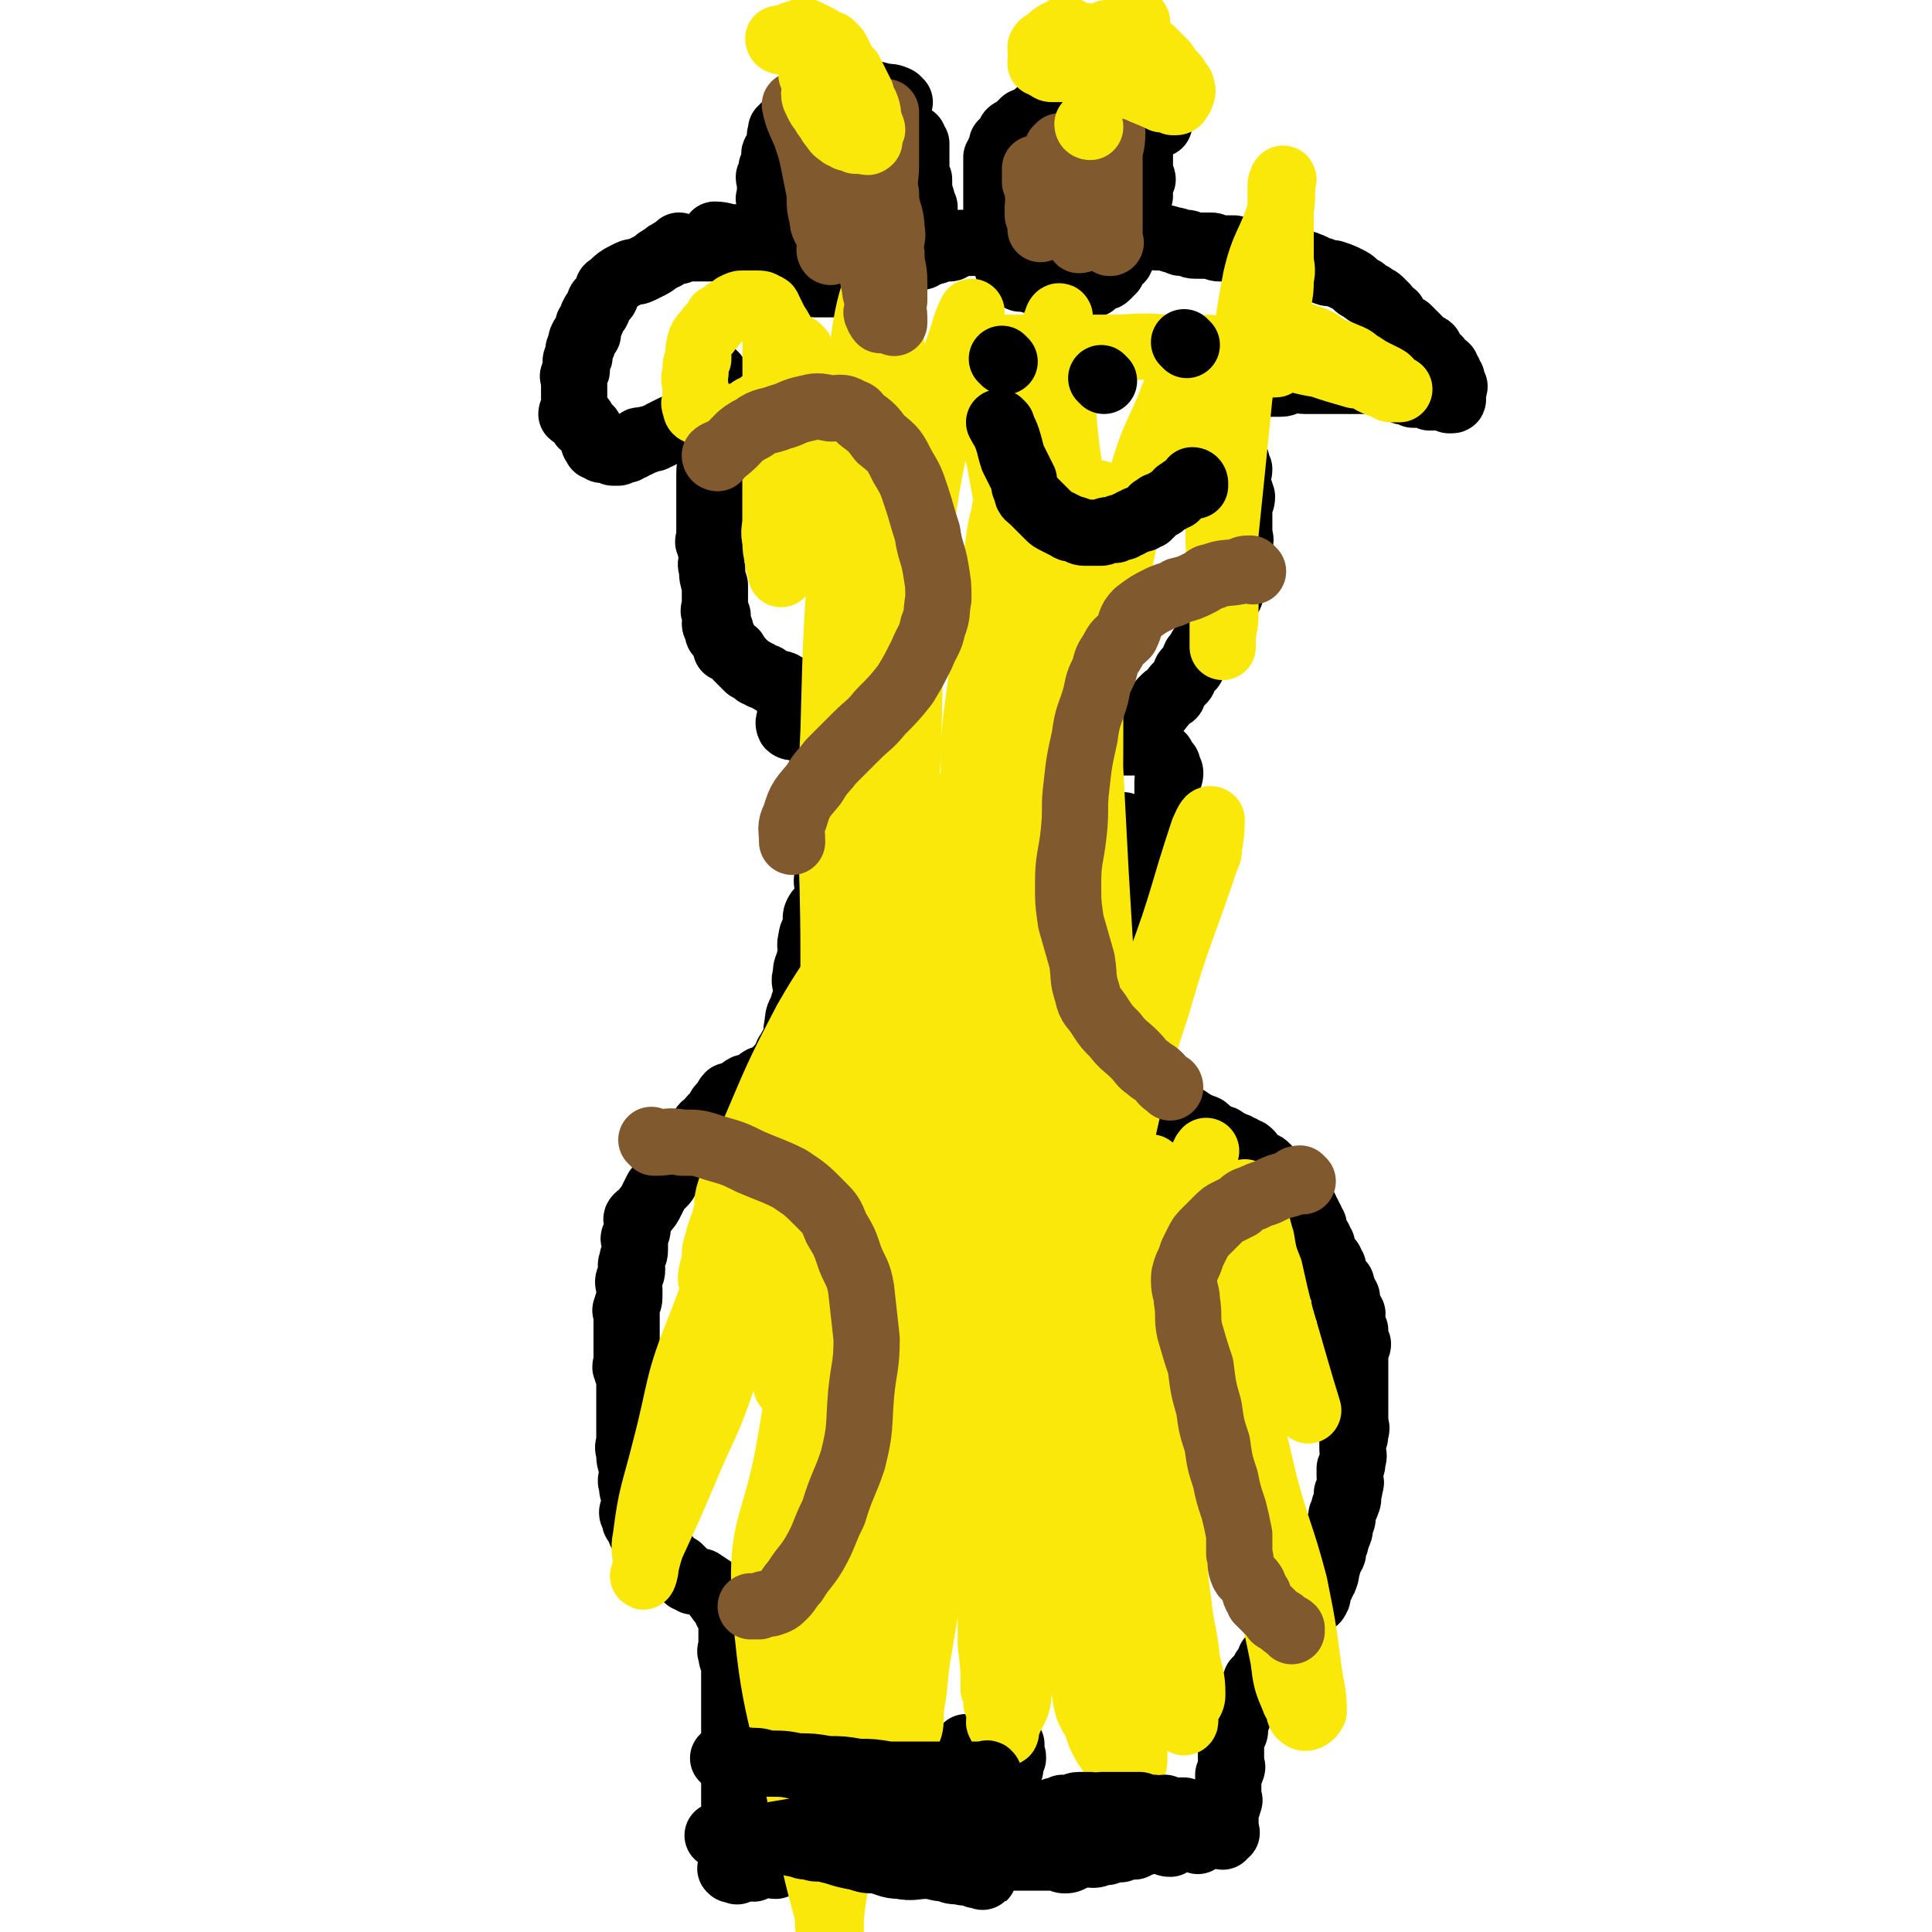
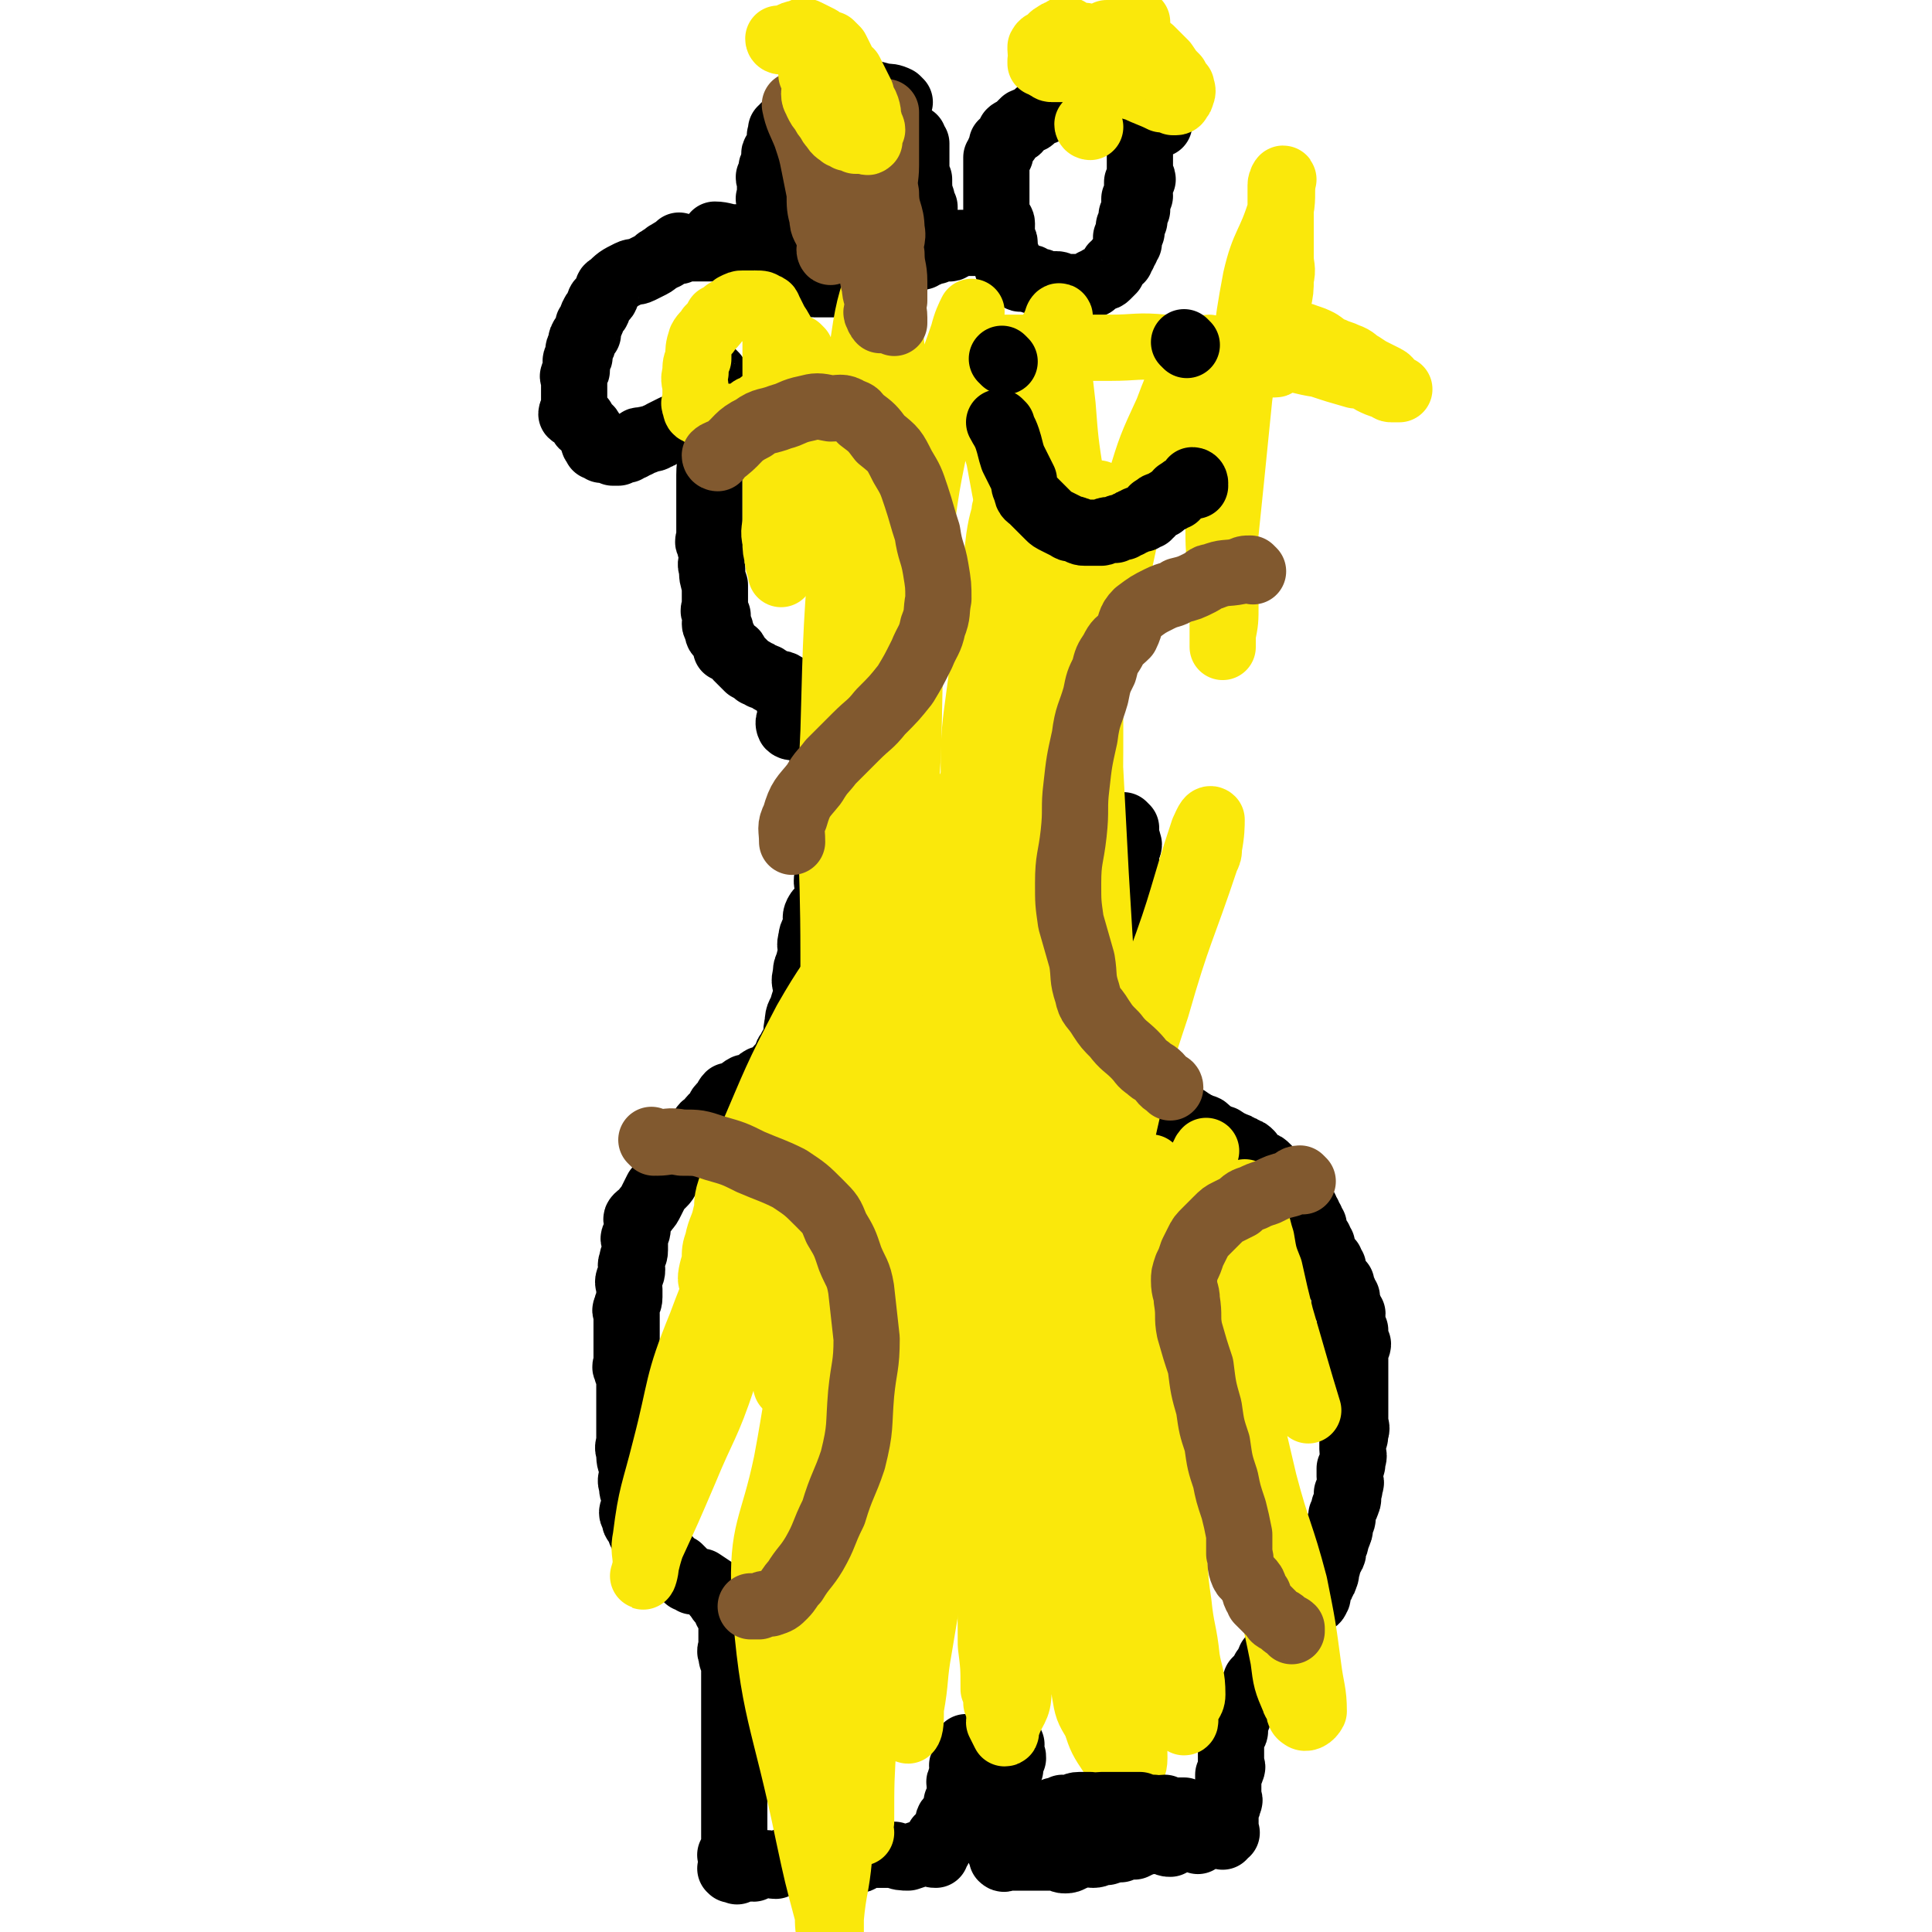
<svg xmlns="http://www.w3.org/2000/svg" viewBox="0 0 700 700" version="1.1">
  <g fill="none" stroke="#000000" stroke-width="24" stroke-linecap="round" stroke-linejoin="round">
    <path d="M408,300c0,0 -1,-1 -1,-1 0,2 1,3 2,7 0,1 -1,1 -1,2 0,1 0,1 0,2 0,1 0,1 0,2 0,1 0,1 0,2 0,2 0,2 0,3 0,1 0,1 0,2 0,2 0,2 0,3 0,2 0,2 0,3 1,1 1,1 2,2 0,1 -1,1 -1,2 0,1 0,1 0,2 0,1 0,1 0,2 0,1 0,1 0,2 0,1 0,1 0,2 0,0 0,0 0,1 0,1 0,1 0,2 0,0 0,0 0,1 0,1 0,1 0,2 0,1 0,1 0,2 0,1 0,1 0,2 1,1 1,0 2,1 0,1 -1,1 -1,2 0,1 0,1 0,2 0,0 0,0 0,1 0,0 0,0 0,1 0,0 0,0 0,1 0,0 0,0 0,1 0,1 0,1 0,2 0,0 0,0 0,1 0,1 0,1 0,2 0,0 0,0 0,1 0,0 0,0 0,1 0,1 0,1 0,2 0,0 0,0 0,1 0,1 0,1 0,2 0,0 0,0 0,1 0,1 0,1 0,2 1,1 1,1 2,2 0,1 0,1 -1,2 0,0 0,0 0,1 0,1 0,1 0,2 0,0 0,0 0,1 0,1 0,1 0,2 1,1 1,1 2,2 0,0 -1,0 -1,1 0,1 0,1 0,2 0,0 0,0 0,1 0,0 0,0 0,1 0,0 0,0 0,1 1,0 1,0 2,1 0,0 -1,0 -1,1 0,0 0,0 0,1 0,0 0,0 0,1 1,0 1,0 1,1 1,0 0,0 0,1 1,0 1,-1 2,0 0,0 -1,0 -1,1 1,0 1,-1 2,0 0,0 -1,0 -1,1 1,0 1,1 2,1 0,0 0,-1 1,0 0,0 0,0 1,1 0,0 0,0 1,1 0,0 0,1 1,1 0,0 0,-1 1,0 0,0 0,0 1,1 0,0 0,1 1,1 0,0 0,-1 1,0 0,0 0,0 1,1 0,0 0,-1 1,0 0,0 0,0 1,1 0,0 1,0 2,1 0,0 0,0 1,1 1,0 1,0 2,1 0,0 0,1 1,1 0,0 1,-1 2,0 0,0 0,0 1,1 0,0 0,0 1,1 0,0 1,0 2,1 1,0 1,1 2,1 0,0 0,-1 0,0 1,0 1,0 1,1 1,0 2,0 3,1 1,0 1,0 2,1 1,0 1,0 2,1 1,0 1,0 2,1 0,0 0,0 0,1 1,1 1,1 2,2 0,1 1,0 2,1 1,0 1,0 2,1 1,1 1,1 2,2 0,0 0,0 0,1 2,1 1,1 3,2 0,1 1,0 2,1 1,1 1,1 2,2 0,1 0,1 1,2 0,1 1,0 2,1 0,1 0,1 1,2 0,1 0,1 1,2 0,1 0,1 1,2 0,1 0,1 1,2 0,1 0,1 1,2 0,1 -1,1 -1,2 1,0 1,0 1,1 1,1 1,1 2,2 0,1 0,1 1,2 0,0 -1,0 -1,1 1,1 1,1 2,2 0,0 0,0 0,1 1,1 1,1 2,2 0,1 0,1 1,2 0,0 0,0 0,1 1,1 0,1 0,2 1,0 1,0 1,1 1,1 1,1 2,2 0,1 0,2 1,3 0,1 0,1 1,2 0,1 -1,1 -1,2 1,1 1,1 2,2 0,1 0,1 1,2 0,1 -1,2 -1,3 1,2 1,2 2,3 0,2 -1,2 -1,3 1,1 1,1 2,2 0,1 -1,1 -1,2 0,1 0,1 0,2 0,1 0,1 0,2 0,1 0,1 0,2 0,1 0,1 0,2 0,1 0,1 0,2 0,1 0,1 0,3 0,2 0,2 0,3 0,2 0,2 0,4 0,2 0,2 0,3 0,2 0,2 0,3 0,2 1,2 0,4 0,2 0,2 -1,3 0,2 0,2 0,3 0,2 1,2 0,4 0,2 0,2 -1,3 0,2 0,2 0,3 0,2 1,2 0,3 0,2 0,2 -1,3 0,2 1,2 0,3 0,1 0,1 -1,2 0,1 0,1 -1,3 0,1 1,1 0,2 0,1 0,1 -1,2 0,1 1,1 0,2 0,1 0,1 -1,2 0,0 0,0 0,1 0,1 0,1 -1,3 0,0 0,0 0,1 0,1 0,1 -1,2 0,1 0,1 -1,2 0,0 0,0 0,1 0,1 0,1 -1,2 0,1 1,1 0,2 0,1 0,1 -1,2 0,1 0,1 -1,2 0,1 0,1 -1,2 0,1 1,1 0,2 0,1 -1,1 -2,2 -1,1 -1,2 -2,3 -1,1 -1,1 -2,2 -1,1 0,1 -1,2 -1,1 -1,1 -2,3 0,0 0,0 -1,1 0,1 0,1 -1,2 0,0 0,0 -1,1 0,1 0,1 -1,2 0,0 1,0 0,1 0,0 0,0 -1,1 0,0 0,0 -1,1 0,0 1,1 0,1 0,0 -1,-1 -1,0 -1,0 -1,0 -1,1 0,0 1,0 0,1 0,0 0,0 -1,1 0,0 0,0 -1,1 0,1 0,1 -1,2 0,0 0,0 -1,1 0,0 0,0 -1,1 0,1 1,1 0,2 0,0 0,0 -1,1 0,0 0,0 -1,1 0,1 0,1 -1,2 0,0 0,0 -1,1 0,1 0,1 -1,2 0,0 1,0 0,1 0,0 0,0 -1,1 0,0 0,0 -1,1 0,0 0,0 0,1 0,0 1,0 0,1 0,0 0,0 -1,1 0,0 0,0 0,1 0,0 0,0 0,1 0,0 0,0 0,1 0,0 1,0 0,1 0,0 0,0 -1,1 0,1 0,1 0,2 0,0 0,0 0,1 0,1 0,1 0,2 0,0 0,0 0,1 0,0 0,0 0,1 0,0 0,0 0,1 0,1 0,1 0,2 0,1 1,1 0,2 0,1 0,1 -1,2 0,1 0,1 0,2 0,1 0,1 0,2 0,1 0,1 0,2 0,1 0,1 0,2 0,1 1,1 0,2 0,1 0,1 -1,3 0,1 0,1 0,2 0,1 0,1 0,2 0,1 0,1 0,2 0,1 0,1 0,2 0,0 1,0 0,0 0,1 -1,0 -1,0 0,1 1,1 0,1 0,1 0,0 -1,0 0,0 0,0 -1,0 0,0 0,0 -1,0 0,0 0,0 -1,0 -1,0 -1,0 -2,0 0,0 -1,0 -1,0 -1,1 -1,1 -2,2 0,0 0,0 -1,-1 -1,0 -1,0 -2,0 -1,0 -1,0 -2,0 -1,0 -1,0 -2,0 -1,1 -1,1 -3,2 -1,0 -1,0 -3,-1 -2,0 -3,0 -5,0 -3,1 -3,1 -5,2 -3,0 -3,0 -5,1 -2,0 -2,0 -5,1 -3,0 -3,1 -5,1 -2,0 -2,-1 -4,-1 -2,1 -1,1 -3,2 -1,0 -1,1 -3,1 -1,0 -1,0 -3,-1 -1,0 -1,0 -3,0 -1,0 -1,0 -2,0 -2,0 -2,0 -4,0 -1,0 -1,0 -3,0 -1,0 -1,0 -3,0 -1,0 -1,0 -2,0 -1,0 -1,0 -2,0 0,0 0,1 -1,0 0,0 0,0 0,-1 0,0 1,0 0,-1 0,0 -1,0 -1,-1 0,-1 0,-1 0,-2 1,0 1,0 0,-1 0,-1 0,-1 -1,-2 0,-1 0,-1 0,-2 1,0 2,0 2,-1 0,0 0,-1 -1,-2 0,0 0,0 0,-1 0,-1 0,-1 0,-2 1,0 1,0 2,-1 0,0 0,-1 -1,-2 0,-1 0,-1 0,-2 0,-1 0,-1 0,-2 0,0 0,0 0,-1 1,-1 1,-1 2,-2 0,-1 0,-1 -1,-2 0,-1 0,-1 0,-2 0,-1 0,-1 0,-2 1,0 1,0 2,0 0,-1 0,-1 -1,-2 0,-1 0,-1 0,-2 1,0 1,0 2,0 0,-1 0,-1 -1,-2 0,0 0,0 0,-1 0,0 0,0 0,0 0,-1 0,-1 0,-1 0,-1 1,-1 0,-1 0,-1 0,0 -1,0 0,0 0,0 -1,0 -1,0 -1,0 -1,0 0,0 0,0 -1,0 0,0 0,0 -1,0 -1,0 -1,0 -1,0 0,0 -1,-1 -1,0 0,0 0,0 -1,1 0,0 0,0 -1,0 0,-1 -1,0 -1,0 0,0 0,0 -1,0 0,0 0,0 -1,0 0,0 0,0 -1,0 0,0 0,0 -1,0 0,0 0,0 -1,0 0,0 0,0 0,0 0,0 0,0 -1,0 0,0 0,0 0,0 0,0 0,0 0,1 -1,0 0,0 0,1 0,0 0,0 0,1 0,0 0,0 0,1 0,0 0,0 0,1 -1,0 -1,0 -1,1 -1,1 0,1 0,2 0,0 0,0 0,1 0,0 0,0 0,1 0,0 0,0 0,1 -1,0 -1,0 -1,1 -1,1 0,1 0,2 0,0 0,0 0,1 0,1 0,1 0,2 0,0 0,0 0,1 -1,1 -1,1 -1,2 -1,0 0,0 0,1 0,1 0,1 0,2 -1,0 -1,0 -1,1 -1,0 0,0 0,0 -1,1 -1,1 -1,2 -1,0 0,0 0,0 -1,1 -1,0 -1,0 -1,1 0,1 0,1 0,1 0,1 0,1 -1,1 -1,1 -1,2 -1,0 0,0 0,0 0,1 0,1 0,1 -1,1 -1,1 -1,2 -1,0 0,0 0,1 -1,0 -2,-1 -2,-1 0,1 1,1 1,1 -1,1 -1,1 -1,2 -1,0 0,0 0,1 -1,0 -1,0 -1,1 -1,0 0,0 0,1 0,0 0,0 0,0 -1,0 -1,0 -1,-1 -1,0 -1,0 -1,0 -1,0 -1,0 -1,0 -1,0 -1,0 -1,0 -3,1 -3,1 -6,2 -2,0 -3,0 -5,-1 -2,0 -2,0 -4,0 -2,0 -2,0 -4,0 -1,0 -1,0 -3,0 -1,1 -1,2 -3,2 -4,0 -4,0 -8,-1 -3,0 -3,0 -6,0 -3,1 -3,1 -6,2 -2,0 -3,-1 -5,-1 -2,1 -2,1 -4,2 -2,0 -2,-1 -4,-1 -2,1 -2,1 -4,2 -1,0 -1,-1 -3,-1 -1,1 -1,1 -3,2 0,0 0,0 0,-1 -1,0 -1,0 -1,0 -1,0 -1,1 -1,0 -1,0 0,0 0,-1 0,0 0,0 0,-1 0,0 0,0 0,-1 0,-1 0,-1 0,-1 0,-1 -1,-1 0,-1 0,-1 1,-1 1,-2 0,0 0,0 0,-1 0,-2 0,-2 0,-4 0,-1 0,-1 0,-3 0,-1 0,-1 0,-3 0,-1 0,-1 0,-3 0,-1 0,-1 0,-3 0,-1 0,-1 0,-2 0,-1 0,-1 0,-3 0,-1 0,-1 0,-2 0,-1 0,-1 0,-3 0,-1 0,-1 0,-2 0,-2 0,-2 0,-5 0,-1 0,-1 0,-3 0,-1 0,-1 0,-2 0,-1 0,-1 0,-3 0,-1 0,-1 0,-3 0,0 0,0 0,-1 0,-1 0,-1 0,-2 0,-1 0,-1 0,-2 0,-2 0,-2 0,-5 0,-1 0,-1 0,-3 0,-1 0,-1 0,-3 0,-1 0,-1 0,-2 0,-1 0,-1 0,-3 0,-1 0,-1 0,-2 -1,-1 -1,-1 -1,-3 -1,-1 0,-1 0,-3 0,-1 0,-1 0,-2 0,0 0,0 0,-1 0,-1 0,-1 0,-3 0,-1 0,-1 0,-2 0,0 0,0 0,-1 0,-1 0,-1 0,-2 0,0 0,0 0,0 -1,-1 -2,-1 -2,-2 0,-1 1,-1 1,-2 0,0 -1,0 -1,0 -1,-1 0,-2 0,-2 -1,0 -1,1 -2,1 -1,-1 0,-1 -1,-2 0,0 -1,0 -1,-1 0,0 1,0 1,0 -3,-2 -3,-2 -6,-4 -1,0 -1,0 -3,0 -1,-1 -1,-1 -2,-1 0,-1 0,-1 -1,-2 -1,-1 -1,-1 -2,-2 0,0 -1,1 -2,1 0,-1 0,-1 -1,-2 -1,-1 0,-2 -2,-3 0,0 -1,0 -2,0 0,-1 -1,0 -1,0 0,-1 1,-1 1,-2 -1,-1 -2,-1 -3,-2 -1,-1 -1,-1 -2,-2 -1,-1 -1,-1 -2,-3 0,-1 0,-1 0,-2 0,0 0,0 0,-1 -1,-1 -2,0 -2,-1 0,-1 1,-1 1,-2 -1,0 -2,0 -2,-1 0,-1 1,-1 1,-2 0,-1 0,-1 0,-2 0,-1 0,-1 0,-2 -1,-2 -1,-2 -1,-4 -1,-2 0,-2 0,-4 0,-1 0,-1 0,-3 -1,-2 -1,-2 -1,-5 -1,-2 0,-2 0,-4 0,-1 0,-1 0,-3 0,-1 0,-1 0,-3 0,-1 0,-1 0,-3 0,-1 0,-1 0,-2 0,-1 0,-1 0,-2 0,-1 0,-1 0,-3 0,-1 0,-1 0,-3 0,-1 0,-1 0,-3 0,-1 0,-1 0,-2 -1,-1 -1,-1 -1,-2 -1,-1 0,-1 0,-2 0,0 0,0 0,-1 0,-1 0,-1 0,-3 0,-1 0,-1 0,-2 0,-1 0,-1 0,-2 0,-1 0,-1 0,-2 0,-1 0,-1 0,-2 0,-1 0,-1 0,-2 0,-1 0,-1 0,-2 0,-1 0,-1 0,-2 0,-1 -1,-1 0,-2 0,-2 1,-2 1,-4 0,-1 0,-1 0,-3 0,-2 -1,-2 0,-4 0,-1 1,-1 1,-3 0,-1 -1,-1 0,-3 0,-2 1,-2 1,-4 0,-1 0,-1 0,-3 0,-1 -1,-1 0,-2 0,-1 1,-1 1,-3 0,-1 0,-1 0,-2 0,-1 -1,-1 0,-2 1,-1 2,-1 3,-3 1,-1 1,-1 2,-3 1,-2 1,-2 2,-4 1,-1 1,-1 2,-2 1,-1 1,-1 2,-3 0,-1 0,-1 1,-2 1,-1 1,0 2,-2 1,0 0,-1 1,-2 0,-1 0,-1 1,-2 0,0 0,0 1,0 0,-1 0,-1 1,-1 1,-2 1,-2 2,-4 0,0 0,0 1,0 1,-1 1,-1 2,-3 1,0 0,-1 1,-2 0,0 0,0 1,0 1,-1 1,-2 2,-3 0,0 1,1 1,1 0,-1 -1,-1 0,-2 0,0 0,0 1,0 1,-1 0,-2 1,-3 0,0 0,0 1,0 0,-1 0,-1 1,-1 0,-1 0,-2 1,-3 1,0 1,0 2,0 2,-1 2,-2 4,-3 1,0 2,0 3,0 2,-1 1,-2 3,-3 1,0 1,0 2,0 1,-1 1,-1 2,-1 1,-1 1,-2 2,-3 0,0 0,0 1,0 0,-1 0,-1 1,-1 0,-1 0,-1 1,-3 0,-1 0,-1 1,-2 0,0 1,0 1,0 0,-1 -1,-1 0,-2 0,0 0,0 1,0 0,-1 1,-1 1,-1 0,-3 -1,-4 0,-7 0,-4 1,-3 2,-7 1,-3 1,-3 1,-6 0,-2 -1,-2 0,-5 0,-2 0,-2 1,-4 0,-2 1,-2 1,-4 0,-2 -1,-2 0,-5 0,-1 0,-1 1,-3 0,-1 1,-1 1,-3 0,-1 -1,-1 0,-3 1,-2 2,-1 3,-4 1,-2 1,-2 1,-5 0,-2 -1,-2 0,-5 0,-2 0,-2 1,-5 0,-1 0,-1 0,-2 0,-2 0,-2 0,-4 0,-1 0,-1 0,-2 0,-1 0,-1 0,-2 0,-1 0,-1 0,-2 0,0 0,0 0,-1 0,-1 0,-1 0,-1 0,-1 0,-1 0,-2 -1,-1 -1,-1 -1,-2 -1,0 0,0 0,-1 0,0 0,0 0,-1 0,0 0,0 0,-1 0,-1 0,-1 0,-2 0,-1 0,-1 0,-1 0,-1 0,-1 0,-2 0,0 0,0 0,-1 0,-1 0,-1 0,-2 0,0 0,0 0,-1 0,-1 0,-1 0,-2 0,0 0,0 0,-1 0,-1 0,-1 0,-1 -1,-1 -2,-1 -2,-2 0,0 0,0 1,-1 0,0 0,0 0,-1 0,0 0,0 0,0 0,-1 0,-1 0,-1 0,-1 0,-1 0,-2 0,0 0,0 0,-1 -1,0 -2,0 -2,-1 0,0 1,0 1,-1 -1,0 -1,0 -1,0 -1,0 -1,0 -1,0 -1,-1 -1,-1 -1,-1 -1,-1 -2,-1 -2,-2 0,0 1,0 1,-1 -1,0 -2,0 -3,0 0,0 0,0 -1,0 -2,-1 -3,0 -4,-1 -1,-2 1,-3 1,-5 -1,-2 -1,-2 -1,-4 -1,-2 -1,-2 -1,-4 -1,-1 0,-1 0,-1 -2,-2 -3,-1 -5,-2 -2,-1 -2,-2 -4,-2 -1,-1 -1,-1 -2,-1 -1,-1 -1,-1 -3,-2 -1,-1 -1,-1 -2,-2 -1,-1 -1,-1 -2,-2 -1,-1 0,-2 -2,-2 0,-1 -1,-1 -2,-1 0,-1 0,-1 0,-2 -1,-2 -1,-2 -1,-2 -1,-1 -2,-1 -2,-2 0,0 1,-1 1,-1 -1,-1 -2,-1 -2,-2 0,0 0,-1 1,-1 0,-1 0,-1 0,-2 -1,-1 -1,-1 -1,-1 -1,-1 0,-1 0,-2 0,-1 0,-1 0,-2 0,-3 0,-3 0,-6 -1,-3 -1,-3 -1,-6 -1,-2 0,-2 0,-5 0,-2 -1,-2 -1,-4 -1,-1 0,-1 0,-2 0,-1 0,-1 0,-2 0,-1 0,-1 0,-2 0,-1 0,-1 0,-2 0,-1 0,-1 0,-2 0,-1 0,-1 0,-1 0,-1 0,-1 0,-2 0,-1 0,-1 0,-1 0,-1 0,-1 0,-2 0,-2 0,-2 0,-3 0,-1 0,-1 0,-2 0,-1 0,-1 0,-2 0,-1 0,-1 0,-2 0,-5 1,-5 1,-9 0,-3 0,-3 0,-6 0,-2 0,-2 0,-5 0,-2 0,-2 0,-4 0,-1 0,-1 0,-2 0,-1 0,-1 0,-2 0,0 0,0 0,0 0,-1 0,-1 0,-1 0,-1 0,-1 0,-1 0,-1 0,-1 0,-1 0,-1 -1,-1 0,-1 0,-1 1,-1 1,-1 0,-1 0,-1 0,-1 0,-1 0,-1 0,-1 0,-1 0,-1 0,-1 0,0 0,0 0,0 0,0 -1,-1 -1,-1 0,1 0,2 0,3 0,1 0,1 0,2 -1,1 -1,0 -1,1 -1,1 0,1 0,2 -1,1 -1,1 -1,2 -1,0 0,1 0,1 -1,1 -1,0 -1,1 -1,0 0,0 0,1 0,0 0,1 0,1 -1,0 -1,0 -2,0 0,0 0,0 0,1 0,0 0,1 0,1 -1,1 -1,1 -1,1 -1,1 -1,1 -1,1 -1,1 -1,1 -1,1 -3,1 -3,0 -6,1 -2,1 -2,1 -4,2 -1,1 -1,1 -2,1 -1,1 -1,1 -3,1 -1,0 -1,1 -2,1 -1,0 -1,-1 -2,0 0,0 0,1 0,1 -1,0 -1,0 -2,0 0,0 0,1 0,1 -1,0 -1,0 -1,0 -1,0 -1,0 -1,0 -1,0 0,1 0,1 -1,0 -1,0 -2,0 0,0 0,0 0,0 -1,0 -1,1 -1,1 -1,0 -1,0 -2,0 0,0 0,0 0,0 -1,-1 0,-1 0,-2 -1,0 -1,1 -2,1 0,0 0,0 -1,0 0,0 0,0 -1,0 0,-1 0,-1 -1,-2 0,0 0,1 -1,1 0,-1 -1,-1 -1,-2 0,-1 0,-1 0,-2 -1,-2 -1,-2 -1,-2 -1,-2 -2,-1 -3,-2 0,-1 0,-2 0,-2 -2,-2 -3,-1 -4,-2 0,-1 1,-1 1,-2 0,-1 0,-1 0,-1 0,-1 0,-1 0,-2 0,-1 0,-1 0,-2 0,-1 0,-1 0,-1 0,-1 0,-1 0,-2 0,-1 0,-1 0,-2 0,-1 -1,-2 0,-2 0,-2 1,-1 1,-2 0,-1 0,-1 0,-2 0,-1 -1,-1 0,-2 0,-1 1,0 1,-1 0,-1 0,-1 0,-2 0,0 -1,0 0,-1 0,-1 1,0 1,-1 0,-1 -1,-2 0,-2 0,-1 0,-1 1,-1 0,-1 1,-1 1,-1 0,-1 -1,-1 0,-2 0,-2 0,-1 1,-2 1,-2 0,-2 1,-3 0,-1 1,-1 1,-1 1,-1 0,-1 1,-2 0,-1 0,-2 1,-2 0,-1 1,-1 1,-1 1,-1 0,-1 1,-2 0,-1 0,-2 1,-2 3,-3 3,-3 7,-5 2,-1 2,0 4,-1 2,-1 2,-1 4,-2 2,-1 2,-2 3,-2 1,-1 1,-1 2,-1 1,-1 0,-1 1,-1 1,-1 1,-1 2,-1 0,0 0,0 1,0 0,0 0,0 1,0 0,-1 -1,-1 0,-2 0,0 0,1 1,1 0,0 0,0 1,0 0,0 0,0 1,0 0,0 0,0 1,0 0,0 0,0 1,0 0,0 0,0 1,0 0,0 0,0 1,0 0,0 0,0 1,0 0,0 0,0 1,0 0,0 0,0 1,0 0,0 0,0 1,0 0,0 0,0 1,0 0,0 0,0 1,0 0,0 0,0 1,0 0,0 0,0 1,0 0,0 0,0 1,0 0,0 0,0 1,0 0,0 0,0 1,0 " />
    <path d="M260,86c0,0 -1,-1 -1,-1 3,0 4,1 7,1 1,0 1,0 2,0 1,0 1,0 2,0 0,0 0,0 1,0 1,0 1,0 2,0 1,0 0,-1 1,-1 0,0 0,0 1,0 0,0 0,0 1,0 1,0 1,0 2,0 1,0 0,-1 1,-1 0,0 0,0 1,0 0,0 0,-1 1,-1 0,0 0,0 1,0 0,0 0,0 1,0 0,0 0,-1 1,-1 0,0 0,0 1,0 0,0 0,-1 1,-1 0,0 0,0 1,0 0,0 0,0 1,0 0,0 0,0 1,0 " />
    <path d="M326,37c0,0 0,0 -1,-1 -2,-1 -3,-1 -5,-1 -3,-1 -3,-1 -5,-1 -1,0 -1,0 -3,0 -1,0 -1,0 -2,0 -1,0 -1,1 -2,1 -1,0 -1,0 -2,0 -1,0 -1,1 -2,1 -1,1 -1,1 -3,1 -1,0 -1,0 -2,0 -1,0 -1,1 -2,1 -1,1 -1,1 -3,2 -1,1 -1,1 -2,1 -1,1 -1,1 -2,1 -1,1 -1,1 -2,1 0,1 0,1 0,1 -1,1 -1,1 -1,1 -1,1 -1,1 -1,1 -1,0 -2,0 -2,0 0,0 1,1 1,1 -1,0 -2,0 -2,0 0,0 1,0 1,1 -1,1 -1,0 -1,1 -1,0 0,1 0,1 0,1 0,1 0,2 -1,1 -1,1 -1,2 -1,1 -1,1 -1,1 -1,1 0,1 0,2 0,1 0,1 0,1 -1,1 -1,1 -1,2 -1,1 0,1 0,1 0,0 0,0 0,1 0,0 0,0 0,1 -1,1 -1,0 -1,1 -1,0 0,1 0,1 0,0 0,0 0,1 0,0 0,0 0,1 0,0 0,0 0,1 0,1 0,1 0,2 0,1 0,1 0,1 0,1 -1,1 0,1 0,2 1,2 1,3 0,1 0,1 0,2 0,1 -1,1 0,2 0,1 0,1 1,2 0,1 1,0 1,1 0,1 -1,1 0,2 0,1 0,1 1,2 0,1 1,1 1,2 0,1 -1,1 0,1 0,1 1,0 1,1 0,1 0,1 0,2 0,1 -1,1 0,1 0,1 0,0 1,1 0,0 -1,1 0,1 0,0 0,0 1,0 0,0 0,0 0,1 0,0 -1,1 0,1 0,0 0,0 1,0 0,0 -1,1 0,1 0,1 0,0 1,1 0,0 0,0 1,1 0,0 0,1 1,1 0,0 0,0 1,0 1,0 1,1 2,1 0,0 0,0 1,0 0,0 -1,1 0,1 0,0 0,0 1,0 0,0 0,0 1,0 1,0 1,0 2,0 0,0 0,0 1,0 0,0 0,0 1,0 1,0 1,0 2,0 0,0 0,0 1,0 1,0 1,0 2,0 1,0 1,0 2,0 0,0 0,0 1,0 0,0 0,0 1,0 0,0 0,0 1,0 0,0 0,0 1,0 0,0 0,0 1,0 0,0 0,0 1,0 0,0 0,-1 1,-1 0,0 0,0 1,0 0,0 0,0 1,0 0,-1 -1,-1 0,-2 0,0 0,1 1,1 0,0 0,-1 1,-1 0,0 1,0 1,0 0,0 -1,-1 0,-1 0,0 0,0 1,0 0,0 0,-1 1,-1 0,-1 0,-1 1,-1 0,-1 0,-1 1,-1 0,-1 0,-1 1,-1 1,-1 1,-1 2,-1 0,-1 0,-1 1,-1 0,-1 0,-1 1,-1 0,-1 0,-1 1,-2 0,-1 0,-1 1,-1 0,-1 0,-1 1,-2 0,-1 0,-2 1,-2 0,-1 1,-1 1,-1 0,-1 -1,-1 0,-2 0,-1 1,-1 1,-1 0,-1 0,-1 0,-2 -1,0 0,0 0,-1 0,0 0,0 0,-1 0,0 0,0 0,-1 0,-1 0,-1 0,-1 -1,-1 -2,-1 -2,-2 0,0 1,0 1,-1 -1,0 -1,0 -1,-1 -1,-1 0,-1 0,-2 0,0 0,0 0,-1 0,0 0,-1 0,-1 -1,0 -2,1 -2,1 " />
    <path d="M333,87c0,0 -1,0 -1,-1 0,-3 0,-3 1,-6 0,-1 0,-1 0,-2 0,-1 0,-1 0,-2 0,-1 0,-1 0,-2 0,-1 0,-1 0,-1 0,-2 0,-2 0,-3 0,-2 0,-2 0,-3 0,-1 0,-1 0,-2 -1,-1 -1,-1 -1,-2 -1,-1 0,-1 0,-2 0,-2 0,-2 0,-3 0,-1 0,-1 0,-2 0,-1 0,-1 0,-1 0,-1 0,-1 0,-1 0,-1 0,-1 0,-2 -1,0 -2,1 -2,1 0,0 0,-1 1,-2 0,0 0,0 0,0 0,-1 0,-1 0,-1 " />
    <path d="M322,96c0,0 -1,-1 -1,-1 2,0 3,0 7,0 1,0 1,-1 3,-1 1,-1 1,-1 2,-1 0,0 0,0 1,0 1,-1 1,-1 2,-1 1,-1 1,-1 3,-1 2,-1 2,-1 3,-1 1,0 1,0 2,0 1,0 1,-1 2,-1 1,-1 1,-1 2,-1 0,0 0,0 1,0 0,0 0,0 1,0 0,0 0,0 1,0 0,0 0,0 0,0 1,0 1,0 2,0 0,0 0,0 0,0 " />
    <path d="M420,45c0,0 0,0 -1,-1 -4,-2 -4,-2 -7,-3 -2,-1 -2,-1 -4,-1 -2,-1 -2,-1 -3,-1 -2,-1 -2,-1 -3,-1 -1,0 -1,0 -3,0 -1,0 -1,-1 -3,-1 -1,0 -1,0 -3,0 -1,0 -1,0 -3,0 0,0 0,0 -1,0 -1,0 -1,0 -2,0 -1,0 -1,0 -3,0 -1,0 -1,0 -2,1 -1,1 -1,1 -3,2 -1,1 -1,0 -3,1 -1,1 -1,1 -2,2 -1,1 -1,0 -3,1 -1,1 -1,1 -2,2 0,1 0,1 -1,1 -1,1 -1,0 -2,1 0,1 0,1 -1,2 0,1 0,1 -1,1 0,1 0,1 -1,1 0,0 1,1 0,1 0,1 0,1 -1,2 0,1 1,1 0,1 0,1 0,0 -1,1 0,0 0,1 0,1 0,0 0,0 0,1 0,1 0,1 0,2 0,1 0,1 0,1 0,1 0,1 0,2 0,1 0,1 0,1 0,1 0,1 0,2 0,1 0,1 0,1 0,1 0,1 0,2 0,1 0,1 0,1 0,0 0,0 0,1 0,1 0,1 0,2 0,1 0,1 0,2 0,2 0,2 0,3 1,1 2,1 2,2 0,2 0,2 -1,3 0,1 0,1 0,2 1,1 2,1 2,2 0,2 -1,2 -1,3 1,1 1,1 2,2 0,0 -1,1 -1,1 1,1 1,1 2,2 0,1 -1,1 -1,1 1,1 1,0 2,1 0,0 0,0 1,1 0,0 0,0 0,1 1,0 1,1 2,1 0,0 0,0 0,0 1,0 1,0 1,0 2,0 2,-1 3,0 0,0 0,1 1,1 0,0 0,0 1,0 0,0 0,0 1,0 0,0 0,1 1,1 0,0 0,0 1,0 0,0 0,0 1,0 0,0 0,0 0,0 1,0 1,0 2,0 0,0 0,0 1,0 1,0 1,1 2,1 0,0 0,0 1,0 1,0 1,0 2,0 0,0 0,0 0,0 1,0 1,0 1,0 1,0 1,0 2,0 0,0 0,0 0,0 1,0 1,0 2,0 0,0 0,0 1,0 1,-1 1,-1 2,-1 0,-1 0,-1 1,-1 1,-1 1,-1 2,-1 1,-1 1,0 2,-1 1,-1 1,-1 2,-2 0,-1 0,-2 1,-2 1,-2 1,-1 2,-2 0,-1 0,-1 1,-2 0,-1 0,-1 1,-2 0,-1 0,-1 1,-2 0,-1 -1,-2 -1,-2 1,-2 1,-1 2,-2 0,-1 -1,-2 -1,-2 1,-1 1,-1 2,-2 0,-1 -1,-1 -1,-2 1,-1 1,-1 2,-2 0,-1 -1,-1 -1,-2 0,-1 0,-1 0,-2 1,-1 1,0 2,-1 0,-1 -1,-1 -1,-2 0,-1 0,-1 0,-1 0,-1 0,-2 0,-2 1,-1 1,-1 2,-1 0,-1 -1,-1 -1,-2 0,-1 0,-1 0,-2 0,-1 0,-1 0,-1 0,-1 0,-1 0,-2 0,-1 0,-1 0,-2 0,-1 0,-1 0,-1 0,-1 0,-1 0,-2 0,0 0,0 0,-1 0,0 0,0 0,-1 0,0 0,0 0,-1 0,-1 0,-1 0,-1 " />
-     <path d="M419,86c0,0 -2,-1 -1,-1 3,1 4,1 7,2 2,0 2,1 3,1 1,0 1,0 2,0 1,0 1,1 3,1 1,0 1,0 2,0 1,0 1,0 2,0 1,0 1,0 2,0 1,0 1,1 3,1 1,0 1,0 2,0 1,0 1,0 3,0 1,0 1,1 3,1 2,1 2,1 4,1 3,0 3,-1 5,0 3,0 3,2 5,2 3,1 3,1 5,1 3,1 3,0 5,1 3,1 3,2 5,2 2,1 2,1 4,1 3,1 3,1 5,2 2,1 2,1 3,2 1,1 1,1 3,2 1,1 1,1 3,2 1,1 2,1 3,2 1,1 1,1 2,2 1,2 1,2 3,3 1,2 0,2 2,3 1,2 1,1 3,2 1,1 1,1 2,2 1,1 1,1 2,2 1,1 0,1 2,2 0,1 1,0 2,1 0,1 0,1 1,2 0,1 1,1 2,2 0,1 0,1 0,1 1,1 2,1 3,2 0,1 0,1 1,2 0,1 0,1 1,2 0,1 -1,1 -1,1 1,1 1,1 2,2 0,1 -1,1 -1,1 0,0 0,0 0,1 0,0 0,0 0,1 0,0 0,0 0,1 0,0 1,1 0,1 0,0 0,0 -1,0 -1,-1 -1,-1 -2,-1 -1,0 -1,0 -2,0 -1,0 -1,0 -1,0 -1,0 -1,0 -2,0 -1,-1 -1,-1 -1,-2 -1,0 -1,1 -1,1 -1,0 -1,0 -1,0 -1,0 -1,0 -2,0 -1,0 -1,0 -1,0 -1,-1 -1,-1 -1,-2 -1,0 -1,1 -2,1 -1,0 -1,-1 -2,-1 -1,0 -1,0 -1,0 -1,0 -1,-1 -2,-1 -1,-1 -1,-1 -2,-1 -1,-1 -1,-1 -2,-1 -1,0 -1,0 -2,0 -1,0 -1,0 -2,0 -1,0 -1,0 -2,0 -2,0 -2,0 -4,0 -2,0 -2,0 -3,0 -2,0 -2,0 -4,0 -3,0 -3,0 -7,0 -1,0 -1,0 -3,0 -3,0 -3,-1 -5,0 -2,0 -2,1 -4,1 -3,0 -3,0 -5,0 -3,0 -3,0 -7,1 -2,1 -2,1 -4,1 -3,1 -3,1 -5,1 -2,0 -2,0 -4,0 -2,0 -2,1 -3,1 -2,1 -2,1 -4,1 -1,0 -1,0 -2,0 -1,0 -1,1 -2,1 0,0 -1,0 -1,0 0,0 1,0 1,0 1,0 1,0 2,0 1,0 1,1 2,1 1,0 1,0 2,0 0,0 0,0 1,1 0,0 0,0 1,1 0,0 0,1 1,1 0,0 0,0 1,0 0,0 0,0 1,1 0,0 0,0 1,1 1,1 1,1 2,2 0,1 0,1 1,2 1,2 1,2 2,3 0,1 0,1 1,2 0,2 0,2 1,3 0,2 0,2 1,4 0,2 0,2 1,3 0,2 -1,2 -1,4 1,3 1,3 2,6 0,2 -1,2 -1,5 0,1 0,1 0,3 0,3 0,3 0,6 0,1 1,1 0,3 0,4 0,4 -1,7 0,2 0,2 -1,5 0,2 0,2 -1,5 0,2 -1,2 -2,5 -1,2 -1,2 -2,5 -1,2 -1,2 -3,5 -1,1 -1,2 -2,3 -1,2 -1,2 -2,3 -1,2 -1,2 -2,3 -1,2 0,2 -1,3 0,1 -1,1 -2,2 -1,1 0,1 -1,2 0,1 0,1 -1,2 -1,1 -1,1 -2,2 -1,1 0,1 -1,2 0,1 0,1 -1,1 -1,1 -1,0 -2,1 0,0 0,1 -1,1 0,0 1,1 0,1 0,1 0,0 -1,1 0,1 0,1 -1,1 0,1 0,1 -1,1 0,1 0,0 -1,1 0,0 1,1 0,1 0,1 0,1 -1,1 -1,1 -1,1 -2,2 0,0 0,1 -1,1 0,1 0,1 -1,1 0,1 0,1 -1,1 0,1 0,1 -1,1 0,1 0,1 -1,1 0,0 0,0 -1,0 0,0 0,0 -1,0 0,0 -1,-1 -1,0 0,0 1,1 0,1 0,0 0,0 -1,0 0,0 -1,0 -1,0 1,0 1,0 1,0 1,0 1,0 1,0 1,0 1,0 1,0 1,0 1,0 1,0 1,0 1,0 2,0 0,0 0,0 0,0 1,0 1,0 1,0 1,0 1,0 2,0 0,0 0,0 0,0 1,0 1,-1 2,0 0,0 0,1 1,1 0,0 0,-1 1,0 1,1 1,1 2,2 1,1 1,1 2,2 1,2 1,2 2,3 0,2 1,2 1,3 0,2 -1,2 -1,3 0,2 0,2 0,3 0,2 0,2 0,3 0,2 0,2 0,4 0,2 1,2 0,4 0,3 0,3 -1,6 0,2 1,2 1,5 0,2 0,2 -1,5 0,2 0,2 -1,5 0,2 1,2 1,5 0,1 0,1 -1,3 0,2 0,2 -1,3 0,2 1,2 0,3 0,2 0,2 -1,3 " />
  </g>
  <g fill="none" stroke="#FAE80B" stroke-width="24" stroke-linecap="round" stroke-linejoin="round">
    <path d="M331,403c0,0 -1,-1 -1,-1 -3,7 -2,9 -5,16 -4,9 -5,9 -10,17 -6,11 -6,11 -12,22 -5,8 -5,8 -9,16 -2,5 -3,5 -4,10 0,3 0,6 1,6 0,1 0,-3 1,-6 5,-7 6,-6 10,-13 5,-6 4,-7 8,-13 6,-10 6,-10 12,-19 6,-8 6,-7 12,-15 3,-5 4,-5 6,-10 2,-2 1,-3 3,-5 0,0 1,-1 1,0 0,0 -1,0 -1,1 -2,2 -2,2 -4,4 -4,6 -5,5 -9,11 -5,9 -4,9 -8,18 -5,10 -5,11 -10,21 -5,9 -7,8 -12,16 -3,7 -2,8 -6,14 -2,4 -3,3 -5,6 -1,2 -1,3 -2,4 0,1 1,0 2,0 2,-3 1,-4 3,-7 5,-9 5,-10 11,-18 8,-12 9,-11 17,-23 9,-13 8,-14 17,-27 7,-10 7,-10 15,-21 5,-6 5,-5 10,-11 1,-3 3,-5 3,-6 0,0 -2,1 -3,3 -6,7 -6,7 -11,15 -5,8 -4,9 -10,17 -7,10 -9,9 -16,20 -7,10 -6,11 -12,22 -4,9 -3,10 -10,18 -4,5 -5,4 -10,9 -2,2 -1,3 -4,5 -1,2 -2,3 -3,3 0,0 1,0 2,-1 3,-6 2,-6 5,-12 5,-8 4,-9 10,-16 8,-12 9,-11 17,-22 6,-9 5,-10 11,-19 4,-8 4,-8 9,-15 2,-3 2,-3 4,-6 1,-2 2,-4 2,-4 0,0 -1,3 -3,5 -6,12 -6,12 -13,23 -8,14 -10,13 -17,27 -6,10 -5,11 -10,21 -5,8 -4,9 -10,15 -3,3 -7,4 -8,4 -1,0 2,-2 3,-4 3,-7 2,-8 5,-14 9,-15 10,-14 19,-28 8,-11 8,-11 16,-21 6,-9 6,-9 12,-17 4,-5 4,-5 8,-9 1,-2 1,-3 1,-4 -1,0 -2,1 -3,2 -1,1 -1,1 -2,2 -2,3 -3,2 -5,5 -2,3 -2,4 -4,7 -2,3 -2,2 -4,5 -3,5 -3,5 -6,10 -7,11 -7,11 -14,23 -6,8 -6,8 -11,17 -3,6 -3,6 -6,11 -2,3 -2,3 -5,5 -2,2 -3,3 -4,3 0,0 0,-1 1,-1 1,-3 1,-3 2,-5 7,-12 7,-13 14,-25 8,-15 8,-15 17,-29 7,-12 8,-11 15,-23 4,-5 3,-6 6,-12 2,-2 4,-4 4,-5 0,0 -2,2 -4,4 -1,1 -1,1 -2,2 -6,7 -6,7 -12,13 -12,13 -11,13 -24,25 -8,9 -9,8 -17,16 -6,6 -6,7 -12,13 -2,3 -3,3 -6,5 -1,1 -2,2 -3,2 0,0 0,-1 1,-1 0,-1 0,-1 1,-1 1,-2 1,-2 2,-4 2,-3 1,-3 3,-6 2,-4 2,-4 4,-8 2,-3 2,-3 4,-6 2,-3 2,-3 3,-6 0,-1 0,-1 1,-2 1,-1 1,-1 2,-2 0,0 -1,0 0,-1 0,0 0,0 1,0 0,-1 0,-1 1,-1 0,-1 1,-1 1,-1 0,0 0,0 0,1 -1,1 0,1 0,3 -1,2 -1,2 -1,3 -1,2 -1,2 -1,3 -1,3 -1,3 -3,5 -1,2 -1,2 -2,4 0,3 0,3 0,5 -1,2 -1,2 -1,3 -1,2 -2,2 -3,3 0,1 0,2 0,2 -1,0 0,-1 0,-1 0,-2 -1,-2 0,-3 1,-3 1,-3 2,-6 2,-6 2,-6 4,-12 2,-4 2,-4 3,-7 2,-4 2,-4 3,-7 2,-3 2,-3 3,-6 1,-1 1,-1 2,-3 0,-1 -1,-2 0,-3 0,0 0,0 1,1 0,0 0,0 0,1 0,1 0,1 0,2 -2,5 -3,4 -5,9 -1,3 0,3 -1,5 -2,4 -2,4 -4,8 -1,4 0,4 -1,8 -2,4 -3,3 -5,7 -2,4 -2,4 -4,8 -1,4 0,4 -1,8 -2,3 -4,2 -5,5 -1,3 0,3 0,6 -1,2 0,2 -1,3 -1,1 -2,1 -3,1 0,0 1,-1 1,-1 0,-3 0,-3 0,-6 0,-5 -2,-6 0,-11 2,-10 3,-10 7,-20 5,-15 4,-15 11,-30 6,-12 7,-11 13,-23 4,-7 4,-8 8,-15 3,-4 5,-5 6,-7 1,-1 -1,1 -1,2 -1,1 -1,2 -1,3 -1,3 -1,3 -3,5 -5,10 -5,10 -10,19 -12,26 -12,26 -22,52 -7,19 -5,20 -12,39 -6,18 -7,17 -14,34 -6,14 -6,14 -12,27 -2,6 -2,8 -3,11 0,1 1,-2 1,-4 0,-5 -1,-5 0,-10 2,-16 3,-16 7,-32 6,-23 4,-23 13,-45 10,-27 12,-26 26,-52 9,-17 9,-17 20,-34 7,-12 8,-12 15,-24 3,-6 3,-6 5,-11 1,-2 1,-3 2,-4 0,0 0,1 0,2 -1,0 0,0 0,1 -1,2 -2,2 -3,4 -3,7 -3,7 -7,14 -5,9 -5,9 -10,18 -9,20 -9,20 -18,39 -7,16 -5,17 -13,32 -6,11 -8,10 -14,21 -4,8 -1,10 -5,18 -1,2 -2,2 -4,3 0,0 1,-1 1,-1 0,-3 -1,-3 0,-5 2,-7 2,-7 4,-14 9,-25 8,-25 18,-49 8,-21 9,-21 19,-40 10,-19 11,-19 22,-37 6,-12 6,-12 13,-23 2,-5 3,-6 5,-9 1,-1 0,1 0,2 -2,2 -2,2 -3,4 -2,6 -2,7 -5,13 -4,7 -4,7 -9,15 -9,17 -9,17 -18,34 -11,20 -9,21 -21,40 -6,10 -8,8 -14,18 -2,4 -2,8 -2,9 -1,0 0,-4 1,-7 0,-4 0,-4 1,-7 1,-5 2,-5 3,-10 1,-3 0,-3 1,-7 3,-10 3,-10 8,-20 9,-21 9,-22 20,-43 8,-14 9,-14 18,-28 7,-11 7,-11 14,-22 3,-3 5,-5 6,-6 1,0 -1,1 -1,3 -3,6 -3,6 -5,11 -13,29 -12,29 -26,57 -8,19 -9,19 -18,38 -3,7 -3,7 -5,15 -1,2 -1,3 -1,5 0,1 0,0 1,0 0,-1 -1,-1 0,-2 0,-1 1,-1 1,-2 1,-2 0,-2 1,-4 2,-7 2,-7 4,-13 14,-32 14,-32 29,-62 10,-21 10,-21 21,-41 9,-16 10,-16 19,-31 3,-5 5,-8 6,-10 1,-1 -1,1 -2,3 -2,5 -2,5 -4,10 -4,9 -4,9 -7,18 -8,20 -8,20 -15,40 -7,16 -7,16 -14,32 -7,14 -8,13 -14,28 -4,8 -3,8 -6,17 -2,4 -2,6 -4,9 0,0 0,-1 1,-2 0,-3 1,-3 2,-5 10,-18 12,-23 20,-37 " />
    <path d="M388,206c0,0 -1,-1 -1,-1 -5,25 -5,26 -9,53 -5,32 -4,32 -10,65 -5,28 -7,28 -12,57 -5,27 -6,27 -10,55 -2,16 0,16 -1,32 -1,4 -3,6 -4,9 0,0 0,-1 1,-2 0,-1 1,-1 1,-1 0,-2 -1,-2 0,-4 0,-4 0,-4 1,-9 2,-17 2,-17 3,-34 3,-31 1,-32 5,-63 5,-33 7,-33 13,-66 5,-23 6,-23 11,-47 4,-17 4,-17 8,-34 1,-6 1,-7 2,-11 0,-1 -1,0 -2,1 0,1 1,1 0,2 0,3 -1,3 -2,7 -2,15 -1,16 -4,32 -7,37 -7,37 -14,75 -6,28 -7,28 -12,56 -4,24 -3,24 -6,48 -2,16 -4,16 -5,31 0,6 1,7 3,12 0,0 0,-1 1,-1 0,-2 -1,-2 0,-3 2,-18 3,-18 5,-37 6,-38 4,-38 10,-76 5,-34 5,-34 11,-67 6,-29 5,-29 12,-58 5,-16 6,-16 11,-32 2,-8 2,-10 4,-16 0,-1 0,1 -1,3 0,1 0,1 0,2 0,3 1,3 0,6 0,8 0,8 -1,16 0,26 0,26 -1,51 0,26 0,26 -1,51 0,19 -1,19 -2,38 -1,15 -1,15 -2,30 0,9 0,9 1,18 0,2 1,3 1,5 0,1 -1,0 -2,0 -1,-3 -1,-4 -2,-7 -3,-15 -4,-14 -6,-29 -2,-17 -2,-17 -2,-34 0,-21 0,-21 2,-42 1,-13 1,-13 4,-25 2,-8 3,-8 5,-15 1,-2 1,-4 2,-5 0,0 -1,2 -1,3 0,3 0,3 0,7 1,14 2,14 3,27 1,19 1,19 2,38 1,17 1,16 2,33 0,13 -1,13 -2,25 0,10 0,10 -1,20 0,5 0,5 -1,10 0,2 1,5 1,4 -1,0 -2,-3 -4,-6 -8,-20 -9,-19 -15,-39 -5,-17 -3,-17 -6,-34 -3,-15 -4,-15 -5,-30 -1,-13 0,-13 2,-26 1,-8 2,-8 4,-17 1,-3 1,-3 2,-6 2,-6 2,-6 4,-12 2,-4 2,-4 4,-8 1,-3 2,-3 3,-6 1,-2 1,-2 2,-4 0,0 1,-1 1,0 0,0 -1,1 -1,2 0,3 0,3 0,6 0,4 0,4 0,9 0,7 0,7 0,14 0,10 1,10 0,21 0,11 0,11 -1,22 0,13 0,13 -2,26 -1,11 -2,11 -4,22 -2,9 -1,9 -3,18 -1,7 -1,7 -3,14 -1,3 -1,3 -2,7 0,2 0,3 -1,3 0,0 -1,-1 -2,-3 -4,-16 -4,-16 -6,-33 -6,-31 -8,-31 -10,-62 -1,-28 2,-28 4,-56 2,-18 3,-18 5,-36 1,-7 2,-8 3,-13 0,0 0,2 -1,3 0,3 1,3 0,7 -1,24 0,24 -2,48 -3,47 -4,47 -8,95 -2,34 -1,34 -5,69 -4,33 -6,33 -10,67 -3,28 -2,28 -5,56 -2,13 -4,13 -5,26 -1,6 1,8 1,11 0,1 0,-1 0,-2 -1,-3 -2,-3 -3,-5 -1,-10 -2,-10 -2,-19 0,-40 -1,-40 1,-80 2,-38 2,-38 8,-77 5,-35 7,-35 15,-70 4,-19 3,-19 9,-37 1,-5 4,-7 5,-9 1,-1 -1,1 -2,3 -1,6 -1,7 -2,13 -3,19 -2,20 -4,39 -5,41 -7,41 -11,82 -3,30 -1,30 -4,60 -2,26 -4,26 -7,53 -3,21 -2,21 -4,42 0,10 1,10 0,19 -1,3 -3,3 -4,4 0,0 1,-1 1,-1 -2,-4 -3,-4 -4,-7 -3,-14 -4,-14 -4,-29 -1,-48 0,-48 1,-96 1,-32 -2,-32 3,-63 4,-28 6,-28 15,-56 4,-12 4,-12 10,-24 1,-1 2,-1 3,-1 1,0 0,1 0,2 -1,3 -1,3 -1,6 -2,10 -2,10 -3,21 -3,49 -2,49 -6,97 -4,39 -3,39 -9,77 -5,34 -9,33 -14,67 -4,28 -2,28 -4,56 -1,16 -1,16 -1,31 -1,2 0,4 0,4 0,-1 -1,-3 -1,-6 -3,-10 -4,-10 -5,-20 -4,-46 -8,-47 -5,-93 3,-42 7,-42 17,-83 8,-31 9,-31 20,-61 7,-19 7,-19 16,-38 3,-6 5,-7 8,-11 0,-1 -1,1 -2,2 0,1 0,2 -1,3 -1,4 -1,4 -2,7 -1,6 -1,6 -2,12 -2,16 -2,17 -5,33 -7,31 -8,31 -15,61 -5,27 -4,27 -9,54 -4,25 -5,25 -10,50 -3,18 -4,18 -6,36 -2,13 -3,13 -4,26 0,5 1,6 1,9 0,0 -1,-1 -1,-2 -2,-5 -3,-4 -4,-9 -1,-4 0,-4 0,-9 -2,-14 -2,-14 -3,-28 -1,-20 -1,-20 0,-40 0,-17 0,-17 1,-34 1,-13 1,-13 2,-26 1,-8 1,-8 3,-17 1,-4 2,-6 3,-9 0,0 0,2 0,3 -1,1 0,1 0,3 0,5 0,5 0,9 -1,21 0,21 -1,42 -2,26 -3,26 -4,52 0,26 1,26 1,51 0,21 0,21 0,42 -1,11 -2,11 -3,22 0,2 0,5 0,5 -1,0 -1,-3 -1,-6 -4,-15 -4,-15 -7,-29 -9,-44 -13,-44 -16,-87 -1,-24 3,-24 8,-48 4,-21 3,-22 9,-42 4,-13 5,-13 10,-25 2,-3 2,-5 3,-6 1,0 1,2 1,4 0,2 0,2 0,4 -1,4 0,4 0,7 -1,5 -1,4 -1,9 -1,9 1,9 0,17 -1,11 -3,11 -4,21 -1,21 1,21 0,42 -1,15 -2,15 -4,29 -1,12 -1,12 -3,23 -1,7 0,7 -1,15 -1,3 -1,5 -1,6 -1,1 0,-1 0,-3 0,-4 -1,-4 0,-9 2,-36 0,-36 6,-72 7,-43 7,-43 20,-84 7,-25 8,-25 19,-48 5,-14 6,-13 12,-26 2,-3 2,-5 3,-6 0,0 0,2 -1,3 0,2 0,2 0,4 0,5 1,5 0,9 0,9 -1,9 -2,19 -1,20 1,20 -1,40 -1,27 -1,27 -4,55 -3,22 -4,22 -7,45 -3,18 -3,18 -6,36 -2,11 -1,11 -3,22 0,4 0,7 -1,8 -1,0 -2,-3 -3,-5 -1,-2 -2,-2 -2,-5 -1,-21 -1,-21 0,-42 1,-46 0,-46 4,-91 4,-36 6,-36 13,-71 5,-25 4,-25 12,-50 2,-9 5,-11 8,-18 1,-1 -1,2 -2,4 0,6 0,6 0,12 0,20 0,20 0,40 1,27 2,26 3,53 1,25 0,25 1,49 1,24 1,24 2,48 1,16 0,16 1,31 0,9 1,9 1,17 0,2 0,4 -1,4 0,0 1,-1 0,-3 0,-6 -1,-6 -1,-12 1,-27 0,-27 3,-54 7,-54 4,-55 18,-107 12,-40 19,-38 34,-77 9,-24 8,-25 16,-49 1,-2 2,-5 3,-4 0,2 0,5 -1,10 0,2 0,2 -1,4 -9,27 -10,26 -18,54 -7,21 -7,22 -12,44 -5,21 -5,21 -9,43 -3,17 -3,17 -6,34 -3,13 -3,13 -5,27 -1,9 -1,9 -2,18 0,8 -1,8 -2,16 0,6 0,6 -1,11 0,3 1,3 1,5 0,1 0,1 -1,1 0,0 0,-1 -1,0 -3,1 -3,2 -5,3 " />
    <path d="M339,529c0,0 -1,0 -1,-1 6,-28 6,-28 14,-57 3,-14 3,-15 8,-29 2,-7 3,-6 5,-13 1,-1 1,-2 2,-3 0,0 0,1 -1,2 0,2 0,2 0,4 0,5 0,5 0,9 2,12 3,12 4,25 2,23 0,24 1,47 0,20 1,20 1,40 0,17 -1,17 -2,34 0,13 1,13 -1,26 0,6 -2,6 -4,12 -1,2 0,3 -1,3 0,0 -1,-2 -2,-4 0,-1 1,-1 0,-3 0,-2 0,-2 -1,-4 0,-3 0,-3 -1,-5 0,-8 0,-8 -1,-16 0,-39 -2,-39 -1,-78 2,-31 3,-31 7,-62 2,-21 3,-20 7,-40 1,-8 2,-12 3,-17 0,-1 0,3 -1,5 0,4 0,4 0,8 1,10 2,10 3,19 4,24 4,24 8,48 5,27 6,27 12,55 4,24 4,24 8,48 2,18 2,18 4,35 1,10 2,10 2,20 0,3 -1,5 -3,6 -1,1 -1,-1 -2,-3 -1,-2 -2,-2 -3,-4 -4,-6 -4,-6 -6,-12 -3,-5 -3,-5 -4,-11 -1,-7 -1,-7 -2,-13 0,-9 0,-9 -1,-17 0,-18 -1,-19 1,-37 2,-28 1,-28 7,-56 4,-22 6,-22 12,-43 2,-9 2,-10 4,-19 1,-2 3,-5 3,-5 1,1 0,4 -1,7 0,0 0,0 0,0 0,2 0,2 0,4 0,4 0,4 0,8 1,6 1,6 2,12 0,9 0,9 1,18 0,12 0,12 1,24 1,15 1,15 2,30 1,14 2,14 3,29 1,13 0,13 2,26 1,10 2,10 3,20 1,6 2,6 2,13 0,3 -2,3 -3,7 0,1 1,3 0,3 0,0 0,-1 -1,-2 0,-1 1,-1 0,-1 -1,-3 -2,-2 -3,-5 -4,-13 -5,-13 -6,-26 -4,-27 -5,-27 -5,-54 0,-25 0,-26 4,-51 3,-21 4,-21 10,-41 3,-11 3,-11 6,-21 1,-3 2,-4 3,-6 0,0 -1,1 -1,2 0,2 0,2 0,4 0,6 0,6 0,11 3,18 3,18 7,36 7,33 7,33 15,67 5,19 6,18 11,37 3,15 3,15 5,30 1,8 2,9 2,16 -1,2 -3,3 -4,2 -2,-1 -1,-3 -2,-5 0,-1 -1,0 -1,-1 -3,-7 -3,-7 -4,-15 -7,-35 -9,-35 -13,-70 -4,-24 -3,-25 -4,-49 0,-15 0,-15 1,-30 0,-8 0,-8 1,-16 0,-2 0,-3 1,-4 0,0 0,1 0,2 1,1 1,1 2,3 1,3 1,3 2,5 1,3 1,4 2,7 1,6 1,6 3,11 2,9 2,9 4,17 5,17 6,21 10,34 " />
    <path d="M297,144c0,0 -1,-1 -1,-1 3,12 6,12 8,25 4,29 4,29 5,58 2,30 1,30 1,60 -1,23 0,23 -1,45 -1,15 -1,16 -4,30 -1,8 -3,12 -4,16 0,1 1,-3 1,-6 0,-12 0,-12 0,-25 0,-40 -2,-40 0,-81 1,-38 1,-38 4,-76 3,-33 2,-33 7,-66 2,-14 3,-14 7,-28 0,-3 1,-6 2,-6 0,-1 0,1 0,3 -1,2 0,2 0,3 0,5 -1,5 0,10 0,11 0,11 1,21 1,17 0,17 1,35 1,34 1,34 2,68 1,26 1,26 1,52 0,20 -2,20 -1,40 0,9 2,9 3,18 1,5 0,12 0,11 -1,-2 0,-9 0,-18 0,-30 -2,-30 0,-60 1,-37 0,-37 4,-75 3,-26 4,-26 9,-52 2,-12 3,-12 7,-24 1,-4 2,-6 3,-8 0,0 0,2 -1,4 0,4 0,4 0,8 2,9 2,9 4,19 3,11 4,11 7,22 2,11 2,11 4,21 2,11 1,11 4,22 2,8 4,8 5,16 1,7 0,7 0,13 1,5 2,5 3,9 0,1 0,4 -1,3 0,-1 -1,-3 -2,-6 -3,-16 -3,-16 -4,-33 -1,-13 -1,-13 -1,-25 1,-17 0,-18 3,-34 1,-13 2,-13 5,-25 2,-6 3,-6 5,-11 0,-1 1,-2 1,-1 0,0 0,1 -1,2 0,2 0,2 0,4 0,5 0,5 0,9 1,8 1,8 2,17 1,13 1,13 3,26 2,11 2,11 4,21 2,10 2,10 4,20 1,7 1,7 2,13 0,5 0,5 1,9 0,1 1,2 1,2 0,0 -1,-1 -1,-3 1,-3 1,-3 2,-6 2,-13 2,-13 5,-27 3,-14 3,-14 7,-27 4,-13 4,-13 10,-26 3,-8 3,-8 7,-15 2,-3 2,-3 5,-6 1,-1 2,-2 3,-2 0,0 -1,1 -1,2 0,2 0,2 0,4 0,5 0,5 0,9 1,9 1,9 2,17 1,12 1,12 2,24 1,11 0,11 1,21 0,8 1,8 2,16 0,6 0,6 -1,11 0,2 0,3 0,4 0,1 0,0 0,-1 0,-1 0,-1 0,-3 0,-3 0,-3 0,-6 0,-11 0,-11 0,-21 3,-29 3,-29 6,-59 3,-21 2,-22 6,-43 3,-13 5,-12 9,-25 1,-5 0,-7 1,-11 0,-1 -1,1 -1,2 0,2 0,2 0,3 0,4 0,4 0,7 0,3 0,3 0,7 0,4 0,4 0,9 0,4 1,4 0,8 0,4 0,4 -1,9 0,3 1,3 1,6 0,3 -1,3 -1,6 0,2 0,2 0,3 0,2 1,2 0,3 0,1 0,1 -1,2 0,0 0,0 0,1 0,0 1,1 0,1 0,0 0,0 -1,0 0,0 0,0 -1,0 -1,-1 -1,0 -2,-1 -1,-1 0,-1 -1,-2 0,-1 0,-1 -1,-2 0,-2 0,-2 0,-3 1,-1 1,-1 2,-1 0,-1 0,-1 1,-1 0,-1 1,-1 2,-1 1,-1 1,-1 3,-1 2,0 2,1 4,1 2,1 3,0 5,1 3,1 3,1 5,2 3,2 2,2 5,3 2,1 3,1 5,2 3,1 3,2 5,3 3,2 3,2 5,3 2,1 2,1 4,2 2,1 1,2 3,3 1,1 2,1 2,1 -1,0 -2,0 -3,0 -1,0 -1,-1 -2,-1 -3,-1 -3,-1 -5,-2 -3,-2 -3,-2 -6,-2 -7,-2 -7,-2 -13,-4 -7,-1 -7,-2 -13,-2 -12,-2 -12,-1 -24,-2 -9,-1 -9,-2 -19,-2 -10,-1 -10,0 -20,0 -10,0 -10,0 -19,0 -8,0 -8,0 -16,0 -6,0 -7,0 -12,0 " />
    <path d="M290,127c0,0 -1,-1 -1,-1 0,3 0,4 1,8 0,3 -1,3 0,7 0,5 0,5 1,10 0,6 0,6 1,13 1,4 1,4 2,9 1,4 0,5 2,9 1,4 2,4 4,8 2,3 1,3 3,5 1,3 2,2 3,4 1,2 1,2 2,3 0,1 1,1 1,1 -1,-1 -1,-2 -3,-3 -2,-3 -3,-2 -4,-5 -7,-19 -6,-20 -12,-39 -3,-9 -4,-9 -7,-18 -2,-7 -1,-7 -1,-14 -1,-2 -1,-3 -1,-5 -1,0 0,1 0,2 0,2 0,2 0,3 0,3 0,3 0,5 0,4 0,4 0,8 0,6 0,6 0,11 0,7 0,7 0,14 0,6 0,6 0,13 0,6 0,6 0,13 0,4 -1,4 0,8 0,3 0,3 1,7 0,2 1,2 1,3 0,1 0,2 0,2 0,0 0,-1 0,-2 -1,-2 -1,-1 -1,-3 -1,-2 0,-2 0,-5 0,-2 0,-2 0,-5 0,-4 0,-4 0,-8 0,-5 -1,-5 0,-9 0,-7 0,-7 1,-13 0,-6 1,-6 1,-12 0,-5 0,-5 0,-11 0,-4 0,-4 0,-9 0,-4 0,-4 0,-8 -1,-3 -1,-3 -3,-6 -1,-2 -1,-2 -2,-4 -1,-1 0,-2 -2,-2 -1,-1 -1,-1 -3,-1 -1,0 -1,0 -3,0 -1,0 -1,0 -2,0 -1,0 -1,0 -3,1 -1,1 -1,1 -3,2 -1,1 -1,1 -3,2 -1,2 -1,2 -3,4 -1,2 -2,2 -3,4 -1,3 -1,4 -1,7 -1,2 -1,2 -1,5 -1,3 0,3 0,6 0,2 0,2 0,3 0,2 -1,2 0,3 0,1 0,2 1,2 1,1 2,1 3,1 2,1 2,1 3,1 2,0 2,0 3,0 2,0 2,0 4,0 2,0 2,0 4,-1 2,-1 2,-2 3,-2 2,-1 2,-1 3,-1 1,0 2,0 2,0 0,-1 0,-1 0,-2 -1,0 -1,1 -1,1 -1,0 -1,0 -1,0 " />
  </g>
  <g fill="none" stroke="#81592F" stroke-width="24" stroke-linecap="round" stroke-linejoin="round">
-     <path d="M402,39c0,0 -1,-1 -1,-1 0,4 1,5 2,10 0,5 -1,5 -1,9 0,5 0,5 0,9 0,4 0,4 0,8 0,3 0,3 0,6 0,2 0,2 0,5 0,1 0,1 0,2 0,1 1,1 0,1 0,-1 0,-1 -1,-2 0,-1 1,-1 0,-2 0,-3 0,-3 -1,-5 0,-2 0,-2 -1,-4 0,-2 1,-2 0,-4 0,-2 0,-2 -1,-4 0,-2 1,-2 0,-4 0,-2 0,-2 -1,-4 0,-1 0,-1 0,-2 0,-2 0,-2 0,-3 0,-1 0,-1 0,-2 0,-1 0,-1 0,-1 0,-1 0,-2 0,-2 0,0 1,1 0,2 0,1 0,0 -1,1 0,2 1,2 0,3 0,3 0,3 -1,5 0,3 0,3 -1,6 0,3 1,3 1,6 0,2 -1,2 -2,3 0,2 0,2 -1,4 0,2 1,2 0,3 0,2 0,2 -1,3 0,1 1,2 0,2 0,-1 0,-2 -1,-3 0,-2 0,-2 -1,-3 0,-3 0,-3 -1,-5 0,-1 0,-1 -1,-3 0,-1 0,-1 -1,-2 0,-1 0,-1 -1,-2 0,-2 1,-2 0,-3 0,-2 0,-1 -1,-2 0,-1 0,-1 0,-2 0,-1 0,-1 0,-2 0,-1 0,-1 0,-1 0,-1 0,-1 0,-2 0,0 0,0 0,0 0,-1 0,-1 0,-2 0,0 0,0 0,-1 0,0 1,0 0,-1 0,0 0,0 -1,1 0,0 1,0 0,1 0,1 0,1 -1,2 0,1 1,1 0,2 0,2 0,2 -1,3 0,2 0,2 -1,4 0,2 1,2 0,4 0,2 0,2 -1,3 0,2 0,2 -1,3 0,2 1,2 0,3 0,1 0,1 -1,2 0,0 0,1 0,1 0,0 0,1 0,1 0,0 1,-1 0,-2 0,-2 0,-2 -1,-3 0,-2 0,-2 0,-3 0,-2 1,-2 0,-5 0,-2 0,-2 -1,-4 0,-1 0,-1 0,-2 0,-2 0,-2 0,-3 " />
    <path d="M289,39c0,0 -1,-1 -1,-1 1,5 2,6 4,11 2,6 2,6 3,11 1,5 1,5 2,10 0,5 0,5 1,9 0,3 1,3 2,6 1,1 1,1 1,3 0,2 0,3 0,3 0,1 -1,-1 0,-1 0,-1 1,0 1,-1 0,-1 0,-1 0,-2 0,-1 0,-1 0,-2 0,-1 0,-1 0,-2 0,-1 0,-1 0,-2 0,-1 0,-1 0,-1 0,-1 0,-1 0,-2 0,-1 0,-1 0,-2 0,-1 0,-1 0,-2 0,-1 0,-1 0,-2 0,-2 -1,-2 0,-3 0,-2 0,-2 1,-3 0,-2 1,-2 1,-3 0,-1 -1,-1 0,-2 0,-1 0,-1 1,-2 0,-1 -1,-1 0,-2 0,0 0,1 1,1 0,0 0,0 1,1 0,1 0,2 1,3 0,2 0,2 1,4 1,4 1,3 2,7 1,3 0,3 1,7 1,4 1,4 2,8 1,4 1,4 2,9 0,3 0,3 1,7 0,3 1,3 1,7 0,2 -1,2 0,3 0,1 1,2 1,2 0,0 0,-2 0,-3 -1,-3 0,-3 0,-6 0,-6 -1,-6 0,-12 0,-7 1,-7 1,-14 0,-6 -1,-6 0,-11 0,-6 1,-6 1,-11 0,-4 0,-4 0,-8 -1,-2 0,-2 0,-5 0,-1 0,-1 0,-2 0,-2 0,-3 0,-3 0,-1 0,0 0,1 0,2 0,2 0,3 0,3 0,3 0,6 0,4 0,4 0,9 0,5 -1,5 0,10 0,7 2,7 2,13 1,4 -1,4 0,9 0,5 1,5 1,10 0,4 0,4 0,7 -1,3 0,3 0,6 0,1 0,1 0,2 " />
  </g>
  <g fill="none" stroke="#FAE80B" stroke-width="24" stroke-linecap="round" stroke-linejoin="round">
    <path d="M395,46c0,0 -1,0 -1,-1 " />
    <path d="M412,8c0,0 -1,0 -1,-1 " />
    <path d="M402,13c0,0 -1,-1 -1,-1 0,0 1,1 2,1 4,1 5,0 8,1 3,1 3,2 6,4 3,3 3,3 5,5 2,3 2,3 4,5 1,2 1,2 2,3 0,1 1,2 0,3 0,1 0,1 -1,2 0,0 0,1 -1,1 0,0 0,0 -1,0 -2,-1 -2,-1 -4,-1 -4,-2 -5,-2 -9,-4 -4,-1 -4,-1 -7,-4 -3,-1 -3,-1 -5,-3 -2,-1 -1,-2 -3,-4 -1,-1 -1,0 -2,-1 -1,-2 0,-2 -1,-4 0,-1 0,0 -1,-1 0,-1 0,-1 0,-2 1,0 1,1 1,1 1,1 1,1 2,1 0,1 1,1 1,1 0,1 0,1 -1,2 0,1 1,1 0,1 0,1 0,1 -1,2 0,1 0,1 -1,1 -1,1 -1,1 -3,2 -1,1 -1,1 -3,1 -2,0 -2,0 -4,0 -1,0 -2,0 -3,0 -1,0 -1,-1 -2,-1 -1,-1 -1,-1 -2,-1 0,-1 0,-1 0,-1 1,-2 0,-2 0,-4 0,0 0,-1 0,-1 1,-2 2,-1 3,-2 1,-1 1,-2 2,-2 1,-1 1,-1 2,-1 1,-1 1,-1 2,-1 0,-1 0,0 1,0 0,0 0,0 0,1 1,0 1,0 1,1 " />
    <path d="M283,15c0,0 -1,0 -1,-1 0,0 1,0 2,0 3,-1 3,-2 6,-2 1,-1 1,-1 3,0 2,1 2,1 4,2 3,2 3,3 5,6 3,3 3,3 5,7 2,3 2,3 4,7 1,3 2,2 3,5 1,3 0,3 1,5 0,2 1,2 1,3 -1,2 -1,2 -2,3 0,1 1,1 1,1 -1,1 -1,0 -1,0 -1,0 -1,0 -1,0 -2,0 -2,0 -3,0 -1,-1 -1,-1 -3,-1 -1,-1 -1,-1 -2,-1 -1,-1 -2,-1 -3,-3 -1,-1 -1,-1 -2,-3 -1,-1 -1,-1 -2,-3 -1,-1 -1,-1 -2,-3 0,-1 -1,-1 -1,-3 0,-2 1,-2 1,-4 -1,-1 -1,-1 -2,-3 0,-1 0,-1 1,-3 0,0 0,0 0,-1 0,-1 -1,-1 0,-1 0,-1 0,-1 1,-2 0,-1 -1,-1 0,-2 0,-1 0,-2 1,-2 0,-1 0,0 1,0 1,0 1,0 1,0 1,0 1,0 1,0 0,0 0,0 1,0 1,1 1,1 2,2 1,2 1,2 2,4 1,3 1,2 3,4 1,2 1,2 2,4 1,2 1,2 2,4 0,2 0,2 1,3 0,2 0,2 1,3 0,2 0,2 0,3 0,1 0,1 0,1 -1,1 -1,1 -2,1 -1,0 -1,1 -2,1 0,0 0,0 -1,0 -1,0 -1,0 -2,0 0,0 0,-1 -1,-1 0,-1 0,-1 -1,-1 " />
  </g>
  <g fill="none" stroke="#000000" stroke-width="24" stroke-linecap="round" stroke-linejoin="round">
    <path d="M372,659c0,0 -1,-1 -1,-1 1,0 2,1 3,0 5,0 5,0 10,-1 6,0 6,-1 12,-1 6,0 6,1 12,1 5,1 5,0 11,0 4,0 4,0 8,0 3,1 3,1 6,1 2,1 2,0 5,0 1,0 1,0 3,0 1,0 2,1 2,0 1,0 0,0 -1,-1 0,0 0,0 -1,0 0,0 0,0 -1,0 0,0 0,0 -1,0 -1,0 -1,0 -3,0 -2,0 -2,0 -4,0 -3,0 -3,0 -5,0 -3,0 -3,0 -7,0 -3,1 -3,1 -7,1 -2,1 -2,0 -4,0 -4,0 -4,0 -8,0 -3,0 -3,0 -7,0 -2,0 -2,0 -4,0 -2,0 -2,1 -4,0 -2,0 -1,0 -3,-1 0,0 -1,1 -1,0 0,0 0,0 0,-1 1,0 2,1 3,0 0,0 0,-1 0,-1 1,0 2,1 3,0 1,0 1,-1 3,-1 2,0 2,0 4,0 2,1 2,0 4,0 2,0 2,0 4,0 2,0 2,0 5,0 2,0 2,0 5,0 2,1 2,1 5,1 2,1 2,0 4,0 1,1 1,1 3,1 1,1 1,0 2,0 1,0 1,0 2,0 0,0 0,0 0,0 " />
-     <path d="M263,638c0,0 -1,-1 -1,-1 0,0 1,0 2,1 3,0 4,-1 7,0 4,0 4,0 7,1 6,0 6,0 11,1 5,0 5,0 11,1 5,0 5,0 11,1 5,0 5,0 11,1 5,0 5,0 10,0 4,0 4,0 7,0 4,0 4,0 7,0 2,0 2,0 4,0 1,0 1,0 3,0 1,0 1,0 3,0 1,0 2,-1 2,0 1,0 -1,0 -2,1 0,0 0,0 -1,1 -1,0 -1,0 -2,1 -1,1 -1,1 -3,2 -2,1 -2,1 -4,2 -4,1 -4,1 -7,2 -5,1 -5,2 -10,3 -6,1 -6,1 -12,2 -7,1 -7,1 -13,3 -7,1 -7,1 -13,3 -6,1 -6,1 -12,2 -5,0 -5,0 -10,0 -2,1 -2,0 -4,0 -2,0 -2,0 -4,0 0,0 -1,0 -1,0 0,0 1,0 2,0 0,0 0,0 1,0 1,0 1,0 3,0 3,0 3,0 5,0 4,1 4,1 7,1 6,1 6,0 11,0 7,1 6,2 13,4 5,1 5,1 11,2 5,1 5,1 11,2 5,0 5,0 10,0 4,1 4,1 9,1 2,1 2,2 5,2 1,1 1,0 3,0 1,1 1,1 3,1 1,1 2,2 2,2 1,0 0,0 -2,-1 0,0 0,1 -1,0 -1,0 -1,0 -2,-1 -1,0 -1,1 -3,0 -3,0 -3,0 -5,-1 -4,0 -4,-1 -7,-1 -5,0 -5,1 -10,0 -4,0 -4,-1 -9,-2 -3,0 -3,0 -6,-1 -5,-1 -5,-1 -8,-2 -4,-1 -4,-1 -7,-2 -3,-1 -3,-1 -6,-2 -2,0 -2,0 -4,0 -2,1 -2,0 -4,0 0,0 -1,0 -1,0 0,0 1,0 2,0 0,0 0,0 1,0 1,0 1,0 2,0 1,1 1,1 3,1 2,1 2,1 4,1 3,1 3,1 6,0 5,0 5,0 10,-1 7,-2 7,-2 15,-4 4,-2 4,-1 9,-3 " />
  </g>
  <g fill="none" stroke="#81592F" stroke-width="24" stroke-linecap="round" stroke-linejoin="round">
    <path d="M472,428c0,0 -1,-1 -1,-1 -2,0 -2,1 -4,2 -4,1 -4,1 -8,3 -3,1 -3,1 -5,2 -3,1 -3,1 -5,3 -2,1 -2,1 -4,2 -2,1 -2,1 -4,3 -2,2 -2,2 -4,4 -2,2 -2,2 -3,4 -1,2 -1,2 -2,4 -1,3 -1,3 -2,5 -1,3 -1,3 -1,5 0,4 1,4 1,7 1,6 0,6 1,11 2,7 2,7 4,13 1,8 1,8 3,15 1,7 1,7 3,13 1,7 1,7 3,13 1,5 1,5 3,11 1,4 1,4 2,9 0,3 0,3 0,7 1,3 0,3 1,6 1,3 2,2 4,5 1,2 0,2 1,4 0,0 1,0 1,0 0,1 0,1 0,2 1,1 1,1 3,3 1,1 1,1 2,2 1,1 0,1 2,2 0,0 1,0 2,1 0,0 0,1 1,1 1,1 1,0 2,1 0,0 0,0 0,1 " />
    <path d="M237,414c0,0 -1,-1 -1,-1 0,0 1,1 2,1 4,0 4,-1 9,0 6,0 6,0 12,2 7,2 7,2 13,5 7,3 8,3 14,6 6,4 6,4 11,9 4,4 4,4 6,9 3,5 3,5 5,11 2,5 3,5 4,11 1,9 1,9 2,18 0,10 -1,10 -2,20 -1,12 0,12 -3,24 -3,9 -4,9 -7,19 -4,8 -3,8 -7,15 -3,5 -4,5 -7,10 -2,2 -2,3 -4,5 -2,2 -2,2 -5,3 -2,0 -2,0 -4,1 -1,0 -1,0 -3,0 0,0 0,0 0,0 " />
    <path d="M454,207c0,0 -1,-1 -1,-1 -2,0 -2,0 -4,1 -5,1 -5,0 -10,2 -2,0 -2,1 -4,2 -4,2 -4,2 -8,3 -3,2 -3,1 -7,3 -4,2 -4,2 -8,5 -3,3 -2,4 -4,8 -3,3 -3,2 -5,6 -2,3 -2,3 -3,7 -2,4 -2,4 -3,9 -2,7 -3,7 -4,15 -2,9 -2,9 -3,18 -1,8 0,8 -1,17 -1,9 -2,9 -2,18 0,7 0,7 1,14 2,7 2,7 4,14 1,6 0,6 2,12 1,5 2,4 5,9 2,3 2,3 5,6 3,4 4,4 7,7 3,3 2,3 5,5 2,2 2,1 4,3 1,1 1,2 3,3 0,0 1,0 1,1 " />
    <path d="M260,166c0,0 -1,0 -1,-1 1,-1 2,-1 4,-2 5,-4 4,-5 10,-8 4,-3 5,-2 10,-4 4,-1 4,-2 9,-3 4,-1 4,-1 9,0 3,0 4,-1 7,1 3,1 2,1 4,3 4,3 4,3 7,7 5,4 5,4 8,10 3,5 3,5 5,11 2,6 2,7 4,13 1,7 2,7 3,13 1,6 1,6 1,11 -1,5 0,5 -2,10 -1,5 -2,5 -4,10 -3,6 -3,6 -6,11 -4,5 -4,5 -9,10 -4,5 -4,4 -9,9 -4,4 -4,4 -9,9 -3,4 -3,3 -6,8 -4,5 -5,5 -7,12 -2,4 -1,4 -1,9 " />
  </g>
  <g fill="none" stroke="#000000" stroke-width="24" stroke-linecap="round" stroke-linejoin="round">
    <path d="M364,131c0,0 -1,-1 -1,-1 " />
    <path d="M430,125c0,0 -1,-1 -1,-1 " />
    <path d="M363,154c0,0 -1,-1 -1,-1 1,2 2,3 3,6 1,3 1,4 2,7 1,2 1,2 2,4 1,2 1,2 2,4 0,2 0,2 1,4 0,2 1,2 2,3 1,1 1,1 2,2 1,1 1,1 2,2 1,1 1,1 2,2 1,1 1,1 3,2 2,1 2,1 4,2 1,1 1,0 3,1 1,0 1,1 3,1 1,0 1,0 3,0 1,0 1,0 3,0 1,0 1,-1 3,-1 1,0 1,0 2,0 1,-1 1,-1 3,-1 1,-1 1,-1 2,-1 1,-1 1,-1 2,-1 1,-1 1,-1 3,-1 1,-1 1,-1 2,-1 0,-1 0,-1 1,-1 1,-1 0,-2 2,-2 0,-1 1,-1 2,-1 1,-1 1,-1 3,-2 1,-1 1,-1 2,-1 1,-1 0,-2 2,-2 0,-1 1,-1 2,-1 0,-1 0,-1 1,-1 1,0 1,0 2,0 0,-1 -1,-1 -1,-2 1,0 1,1 1,1 " />
-     <path d="M400,138c0,0 -1,-1 -1,-1 " />
  </g>
</svg>